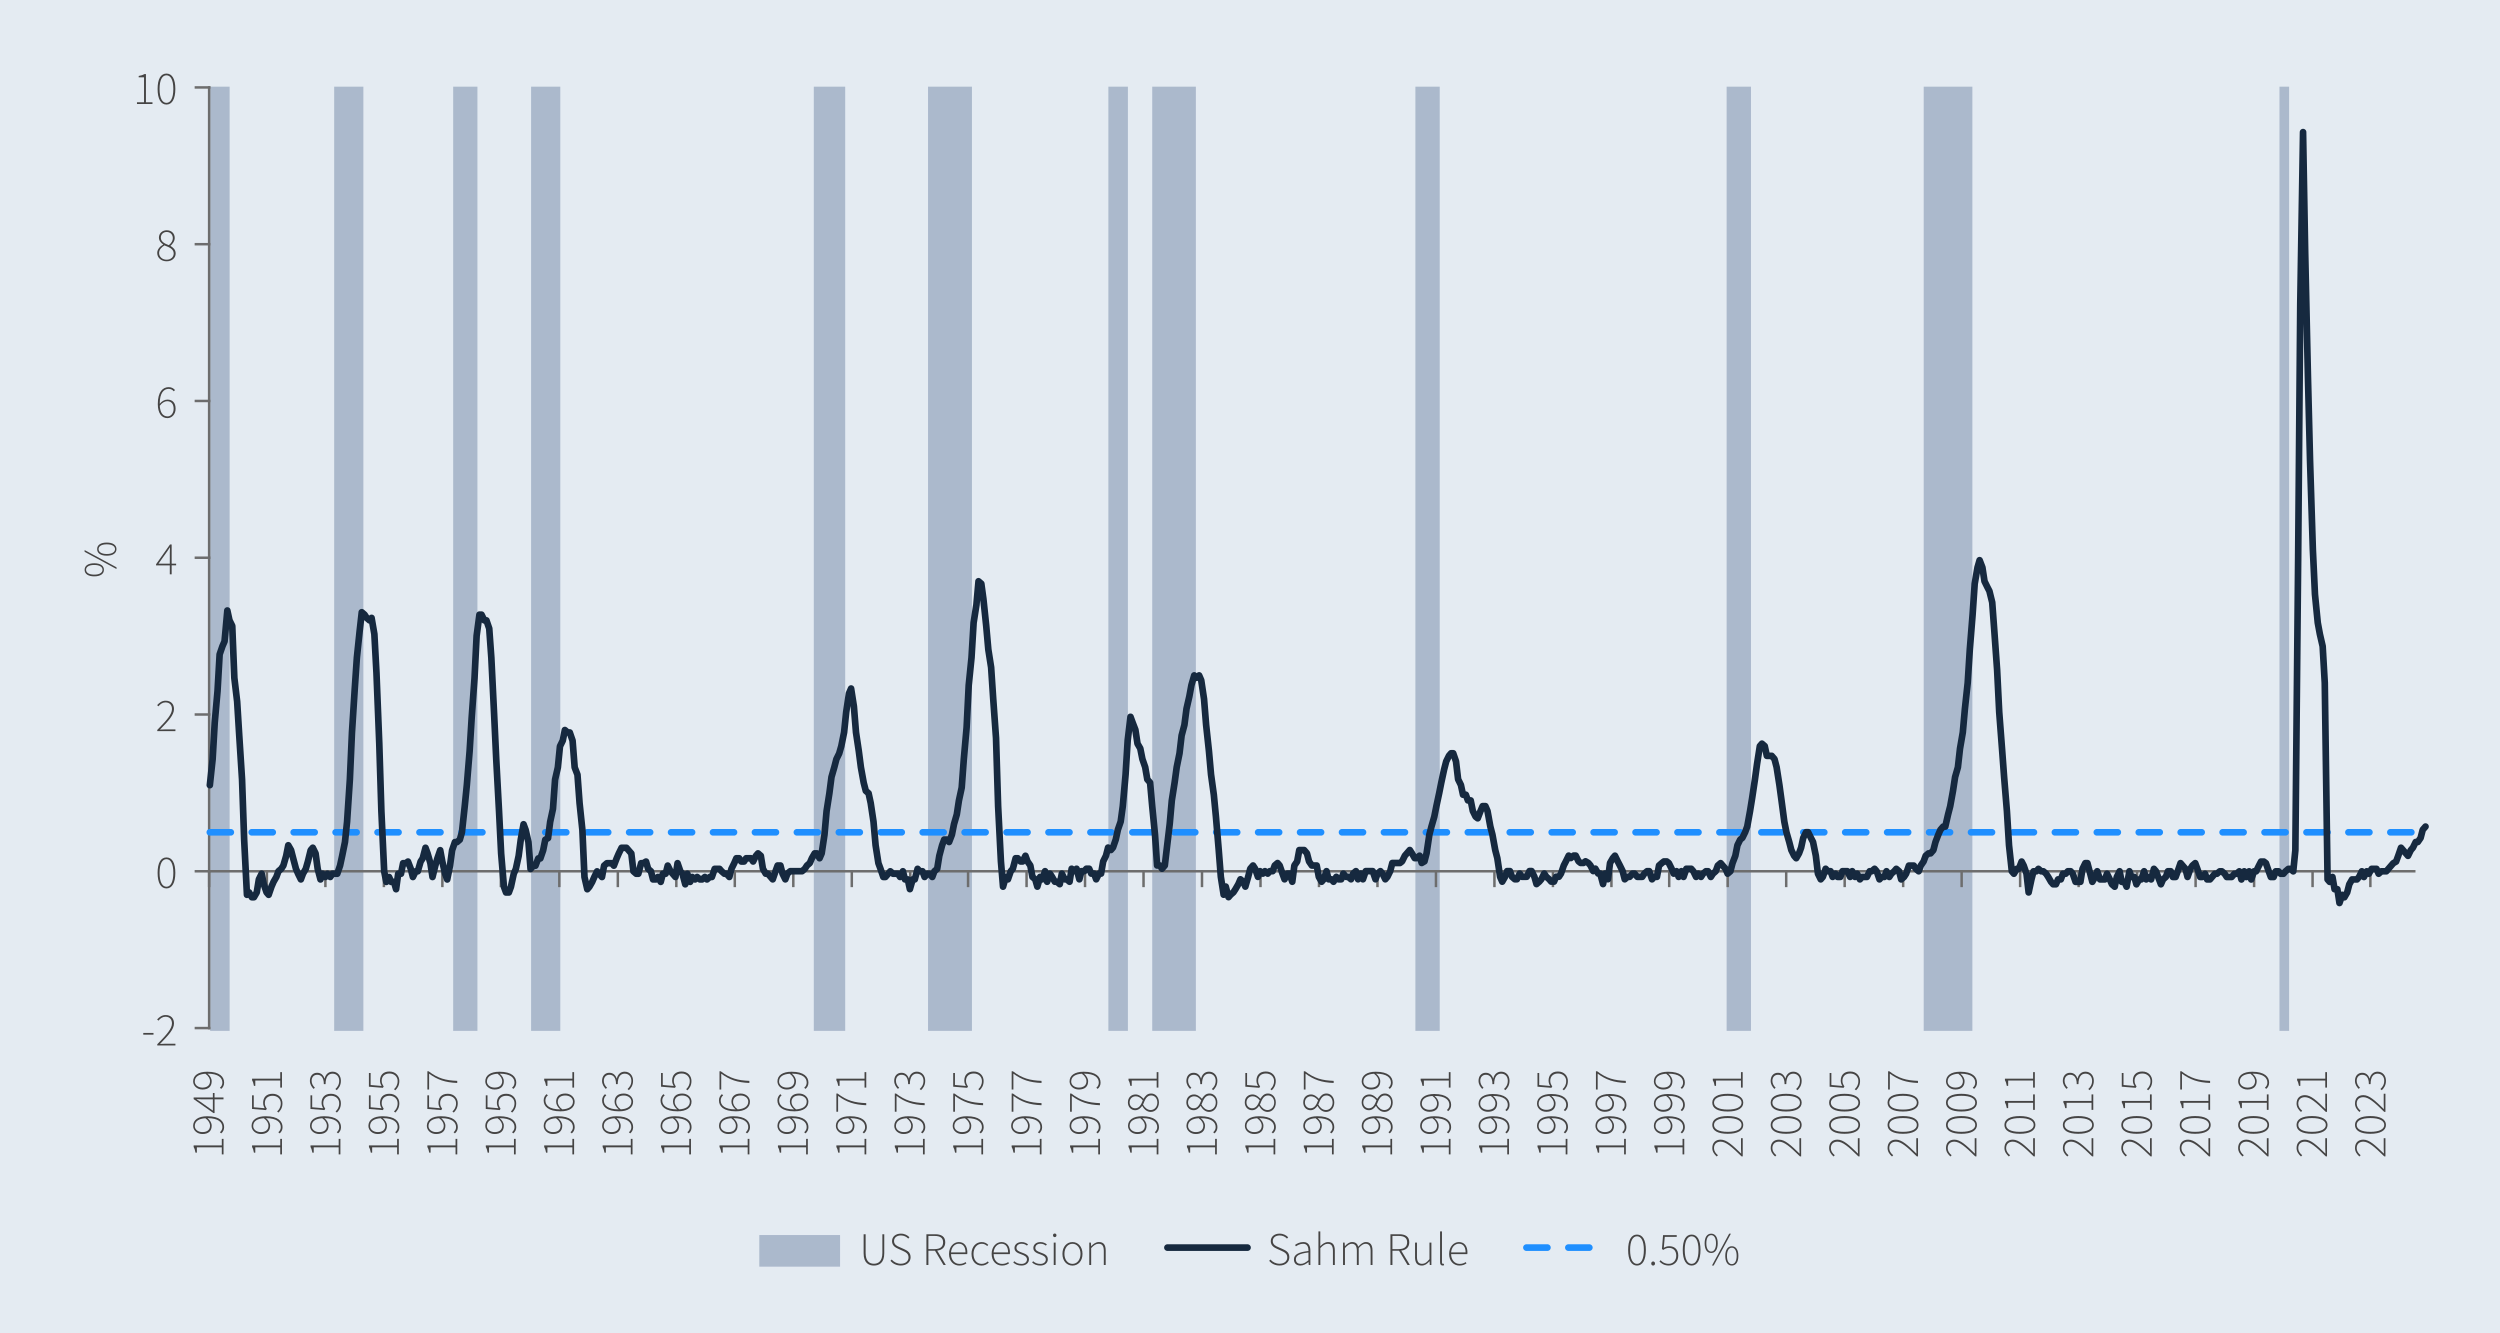
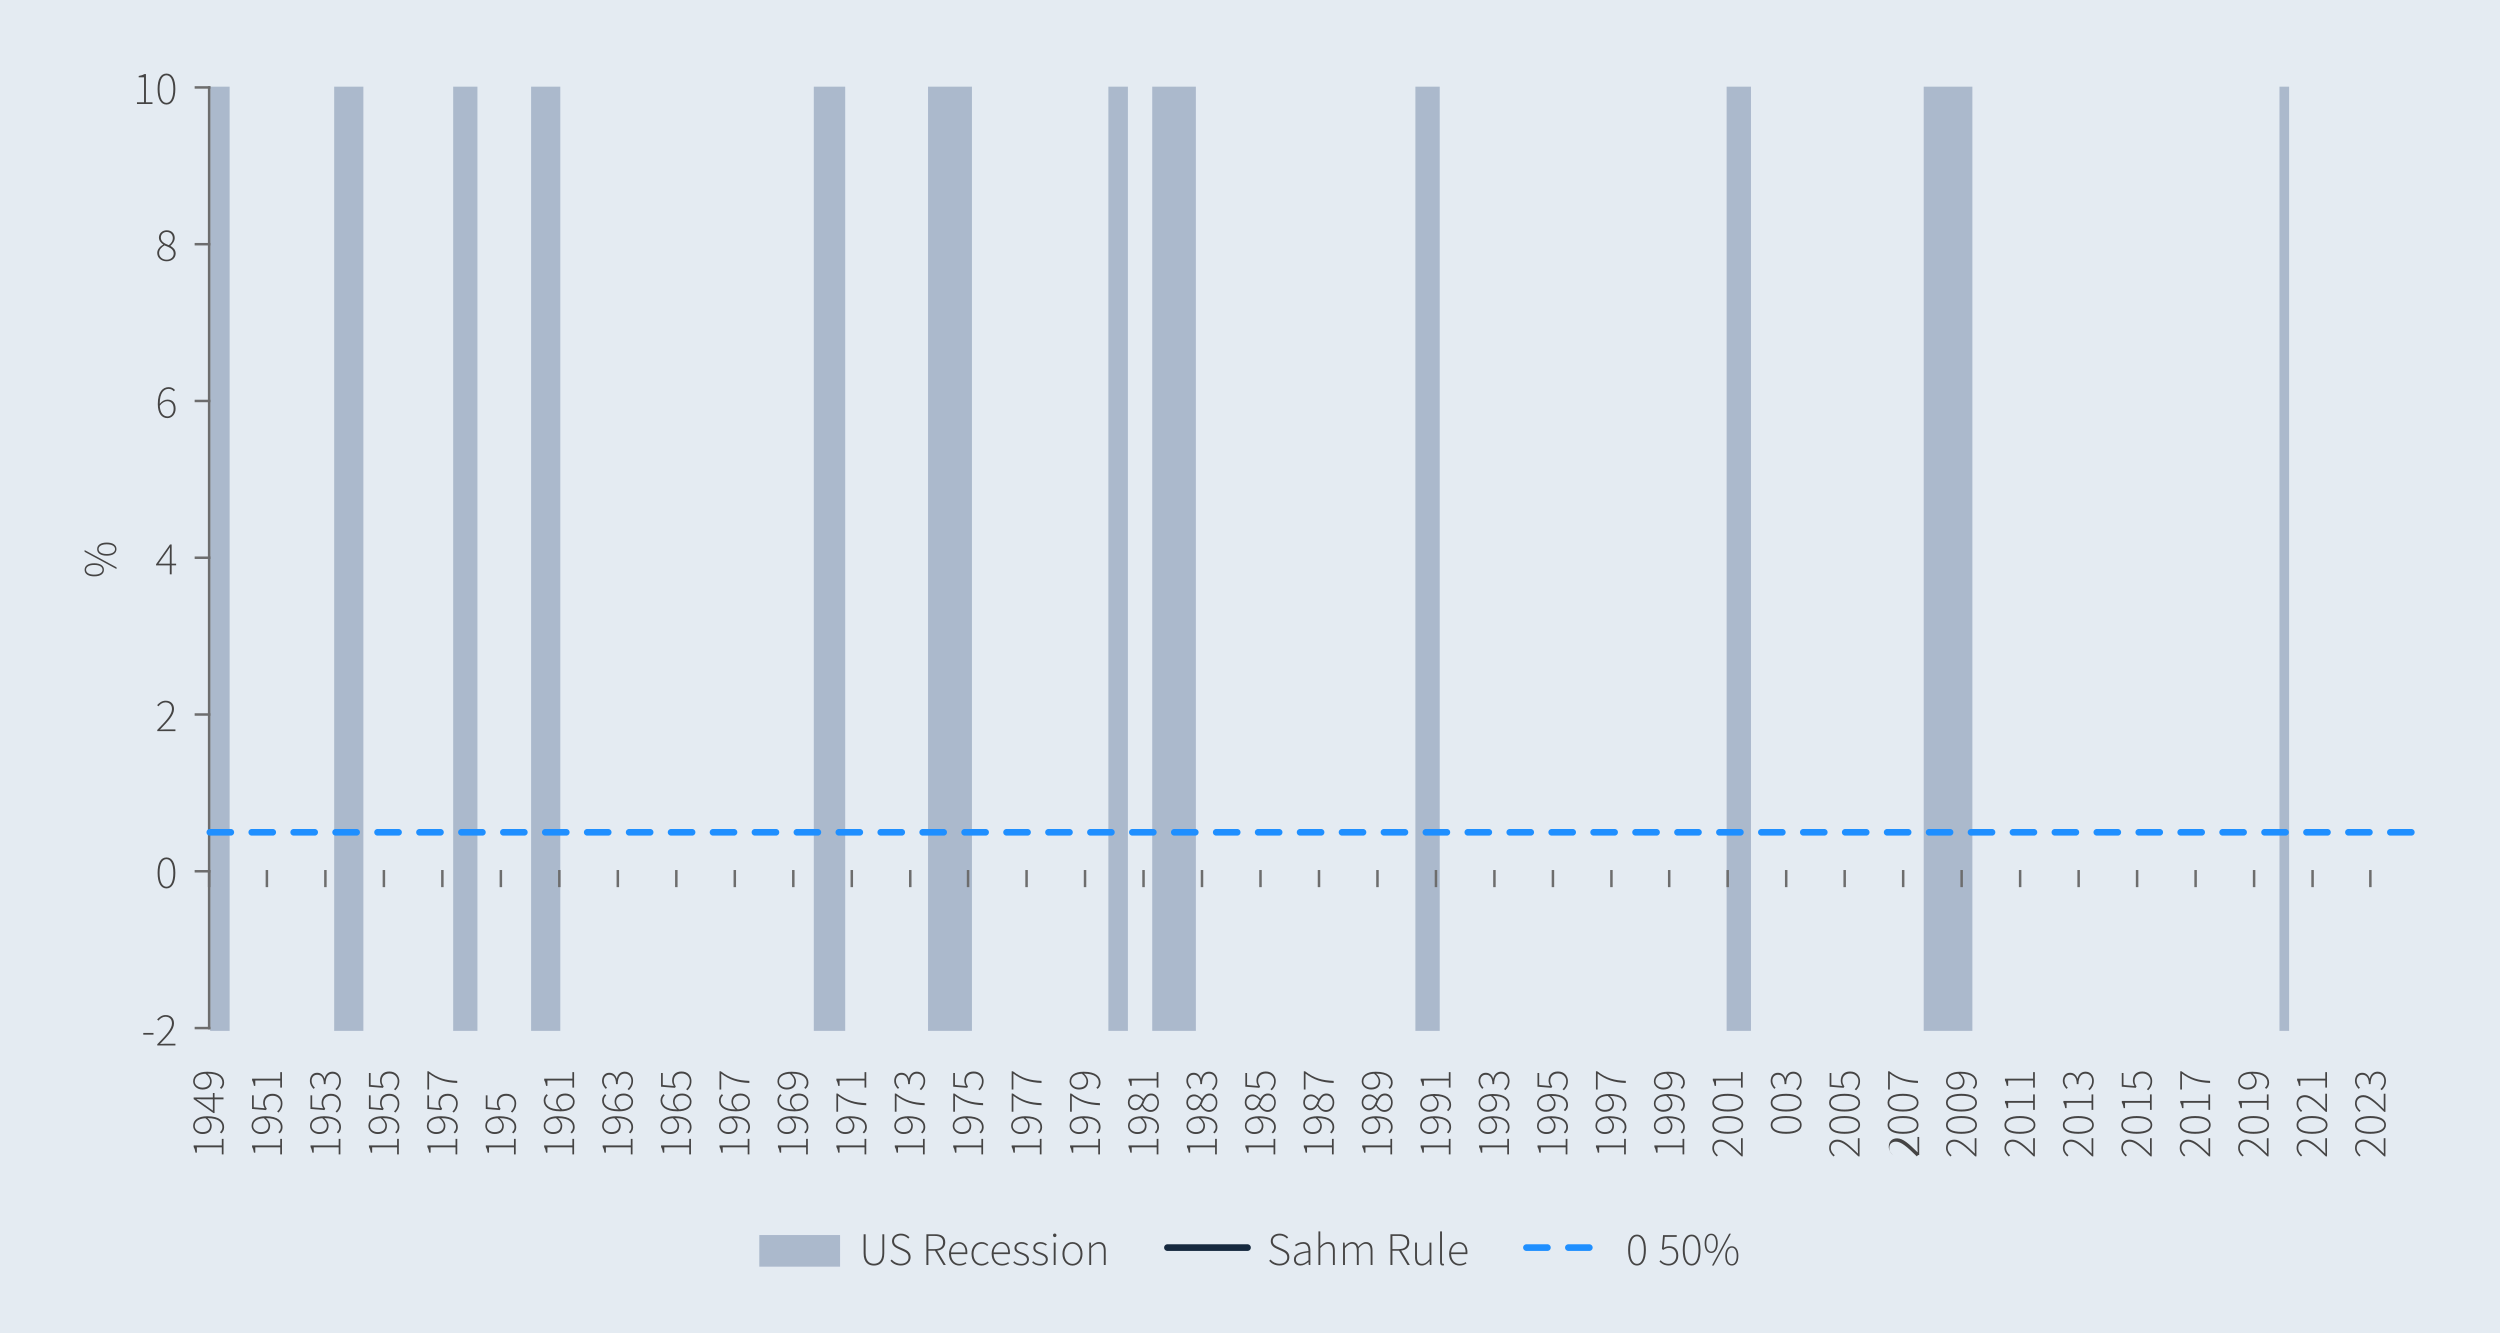
<svg xmlns="http://www.w3.org/2000/svg" id="Layer_2" viewBox="0 0 750 400">
  <defs>
    <style>.cls-1{stroke:#1f8fff;stroke-dasharray:0 0 6.29 6.29;}.cls-1,.cls-2,.cls-3,.cls-4{fill:none;}.cls-1,.cls-4{stroke-linecap:round;stroke-linejoin:round;stroke-width:2px;}.cls-5{clip-path:url(#clippath);}.cls-2,.cls-6,.cls-7,.cls-8{stroke-width:0px;}.cls-3{stroke:#6d6d6d;stroke-linecap:square;stroke-miterlimit:10;stroke-width:.75px;}.cls-9,.cls-8{fill:#e4ebf2;}.cls-10{clip-path:url(#clippath-1);}.cls-4{stroke:#16293f;}.cls-11{isolation:isolate;}.cls-6{fill:#454444;}.cls-7{fill:#abb9cc;}</style>
    <clipPath id="clippath">
      <rect class="cls-8" width="750" height="400" />
    </clipPath>
    <clipPath id="clippath-1">
      <rect class="cls-8" width="750" height="400" />
    </clipPath>
  </defs>
  <rect class="cls-9" width="750" height="400" />
  <g class="cls-5">
    <rect class="cls-8" width="750" height="400" />
    <rect class="cls-8" x="25" y="20" width="700" height="360" />
    <rect class="cls-9" width="750" height="400" />
    <g class="cls-10">
      <rect class="cls-8" x="25" y="20" width="700" height="360" />
    </g>
  </g>
  <rect class="cls-7" x="63.05" y="26" width="5.84" height="283.26" />
  <rect class="cls-7" x="100.25" y="26" width="8.76" height="283.26" />
  <rect class="cls-7" x="135.95" y="26" width="7.28" height="283.26" />
  <rect class="cls-7" x="159.33" y="26" width="8.76" height="283.26" />
  <rect class="cls-7" x="244.14" y="26" width="9.42" height="283.26" />
  <rect class="cls-7" x="278.41" y="26" width="13.17" height="283.26" />
  <rect class="cls-7" x="332.51" y="26" width="5.86" height="283.26" />
  <rect class="cls-7" x="345.67" y="26" width="13.09" height="283.26" />
  <rect class="cls-7" x="424.62" y="26" width="7.3" height="283.26" />
  <rect class="cls-7" x="517.99" y="26" width="7.3" height="283.26" />
  <rect class="cls-7" x="577.11" y="26" width="14.6" height="283.26" />
  <rect class="cls-7" x="683.84" y="26" width="2.9" height="283.26" />
  <rect class="cls-2" x="62.63" y="26.1" width="662.37" height="283.17" />
  <path class="cls-3" d="M62.74,308.42V26.23" />
  <path class="cls-3" d="M58.77,308.42h3.97M58.77,261.38h3.97M58.77,214.35h3.97M58.77,167.32h3.97M58.77,120.29h3.97M58.77,73.26h3.97M58.77,26.23h3.97" />
-   <path class="cls-3" d="M62.74,261.38h661.53" />
  <path class="cls-3" d="M62.74,261.38v4.39M80.07,261.38v4.39M97.62,261.38v4.39M115.17,261.38v4.39M132.71,261.38v4.39M150.26,261.38v4.39M167.8,261.38v4.39M185.35,261.38v4.39M202.9,261.38v4.39M220.44,261.38v4.39M237.99,261.38v4.39M255.54,261.38v4.39M273.08,261.38v4.39M290.42,261.38v4.39M307.97,261.38v4.39M325.51,261.38v4.39M343.06,261.38v4.39M360.6,261.38v4.39M378.15,261.38v4.39M395.7,261.38v4.39M413.24,261.38v4.39M430.79,261.38v4.39M448.33,261.38v4.39M465.88,261.38v4.39M483.43,261.38v4.39M500.76,261.38v4.39M518.31,261.38v4.39M535.86,261.38v4.39M553.4,261.38v4.39M570.95,261.38v4.39M588.49,261.38v4.39M606.04,261.38v4.39M623.59,261.38v4.39M641.13,261.38v4.39M658.68,261.38v4.39M676.23,261.38v4.39M693.77,261.38v4.39M711.11,261.38v4.39" />
  <path class="cls-1" d="M62.95,249.69h661.11" />
  <g class="cls-11">
    <path class="cls-6" d="M42.98,309.88h3.07v.52h-3.07v-.52Z" />
    <path class="cls-6" d="M47.18,313.28c2.94-3,4.41-4.71,4.41-6.26,0-1.12-.6-2-1.96-2-.83,0-1.55.49-2.1,1.18l-.39-.36c.67-.74,1.46-1.33,2.54-1.33,1.6,0,2.52.99,2.52,2.51,0,1.79-1.64,3.52-4.2,6.16.5-.03,1.02-.06,1.51-.06h3.12v.52h-5.45v-.35Z" />
  </g>
  <g class="cls-11">
    <path class="cls-6" d="M47.28,261.85c0-2.97.95-4.62,2.66-4.62s2.66,1.65,2.66,4.62-.97,4.68-2.66,4.68-2.66-1.69-2.66-4.68ZM52,261.85c0-2.75-.81-4.1-2.06-4.1s-2.07,1.36-2.07,4.1.81,4.17,2.07,4.17,2.06-1.43,2.06-4.17Z" />
  </g>
  <g class="cls-11">
    <path class="cls-6" d="M47.18,218.98c2.94-3,4.41-4.71,4.41-6.26,0-1.12-.6-2-1.96-2-.83,0-1.55.49-2.1,1.18l-.39-.36c.67-.74,1.46-1.33,2.54-1.33,1.6,0,2.52.99,2.52,2.51,0,1.79-1.64,3.52-4.2,6.16.5-.03,1.02-.06,1.51-.06h3.12v.52h-5.45v-.35Z" />
  </g>
  <g class="cls-11">
    <path class="cls-6" d="M50.94,169.61h-4.12v-.34l4.19-5.94h.49v5.77h1.34v.5h-1.34v2.69h-.56v-2.69ZM50.94,169.1v-3.33c0-.41.03-1.12.06-1.53h-.06c-.22.38-.48.7-.73,1.11l-2.66,3.75h3.39Z" />
  </g>
  <g class="cls-11">
    <path class="cls-6" d="M47.34,121.22c0-3.77,1.56-5.08,3.28-5.08.83,0,1.42.36,1.88.87l-.36.39c-.39-.49-.94-.74-1.53-.74-1.44,0-2.69,1.16-2.69,4.47.63-.76,1.44-1.25,2.28-1.25,1.57,0,2.48.97,2.48,2.77,0,1.61-1.12,2.79-2.44,2.79-1.78,0-2.9-1.51-2.9-4.22ZM47.93,121.73c.11,1.9.85,3.19,2.34,3.19,1.04,0,1.82-.99,1.82-2.28s-.57-2.28-1.96-2.28c-.64,0-1.51.41-2.2,1.37Z" />
  </g>
  <g class="cls-11">
    <path class="cls-6" d="M47.16,75.93c0-1.22.95-2.09,1.79-2.54v-.06c-.64-.43-1.27-1.11-1.27-2.06,0-1.27,1.02-2.19,2.33-2.19,1.51,0,2.41,1.01,2.41,2.34,0,.99-.77,1.88-1.27,2.3v.06c.76.48,1.55,1.06,1.55,2.27,0,1.3-1.08,2.34-2.7,2.34s-2.83-1.06-2.83-2.47ZM52.11,76.06c0-1.4-1.37-1.88-2.77-2.44-.92.55-1.61,1.3-1.61,2.3,0,1.11.95,1.99,2.25,1.99s2.13-.83,2.13-1.85ZM51.85,71.45c0-.99-.67-1.86-1.86-1.86-1.01,0-1.74.73-1.74,1.69,0,1.29,1.22,1.81,2.4,2.27.77-.62,1.2-1.32,1.2-2.1Z" />
  </g>
  <g class="cls-11">
    <path class="cls-6" d="M41.09,30.68h2.12v-7.48h-1.6v-.41c.71-.11,1.29-.31,1.69-.56h.48v8.45h1.96v.52h-4.65v-.52Z" />
    <path class="cls-6" d="M47.28,26.69c0-2.97.95-4.62,2.66-4.62s2.66,1.65,2.66,4.62-.97,4.68-2.66,4.68-2.66-1.69-2.66-4.68ZM52,26.69c0-2.75-.81-4.1-2.06-4.1s-2.07,1.36-2.07,4.1.81,4.17,2.07,4.17,2.06-1.43,2.06-4.17Z" />
  </g>
  <g class="cls-11">
    <path class="cls-6" d="M66.54,346.32v-2.12h-7.48v1.6h-.41c-.11-.71-.31-1.29-.56-1.69v-.48h8.45v-1.96h.52v4.65h-.52Z" />
    <path class="cls-6" d="M66.36,340.02l-.39-.35c.49-.39.74-.94.74-1.53,0-1.44-1.16-2.69-4.45-2.69.76.63,1.25,1.44,1.25,2.28,0,1.56-.98,2.48-2.77,2.48-1.62,0-2.8-1.12-2.8-2.44,0-1.78,1.53-2.9,4.23-2.9,3.77,0,5.07,1.55,5.07,3.28,0,.83-.35,1.43-.87,1.86ZM63.01,337.67c0-.64-.41-1.51-1.39-2.2-1.9.11-3.19.85-3.19,2.34,0,1.04,1.01,1.82,2.3,1.82s2.28-.57,2.28-1.96Z" />
    <path class="cls-6" d="M64.37,329.8v4.12h-.34l-5.94-4.19v-.49h5.77v-1.34h.5v1.34h2.69v.56h-2.69ZM63.86,329.8h-3.33c-.41,0-1.12-.03-1.53-.06v.06c.38.22.7.48,1.11.73l3.75,2.66v-3.39Z" />
    <path class="cls-6" d="M66.36,326.67l-.39-.35c.49-.39.74-.94.74-1.53,0-1.44-1.16-2.69-4.45-2.69.76.63,1.25,1.44,1.25,2.28,0,1.56-.98,2.48-2.77,2.48-1.62,0-2.8-1.12-2.8-2.44,0-1.78,1.53-2.9,4.23-2.9,3.77,0,5.07,1.55,5.07,3.28,0,.83-.35,1.43-.87,1.86ZM63.01,324.32c0-.64-.41-1.51-1.39-2.2-1.9.11-3.19.85-3.19,2.34,0,1.04,1.01,1.82,2.3,1.82s2.28-.57,2.28-1.96Z" />
  </g>
  <g class="cls-11">
    <path class="cls-6" d="M84.07,346.32v-2.12h-7.48v1.6h-.41c-.11-.71-.31-1.29-.56-1.69v-.48h8.45v-1.96h.52v4.65h-.52Z" />
    <path class="cls-6" d="M83.89,340.02l-.39-.35c.49-.39.74-.94.74-1.53,0-1.44-1.16-2.69-4.45-2.69.76.63,1.25,1.44,1.25,2.28,0,1.56-.98,2.48-2.77,2.48-1.62,0-2.8-1.12-2.8-2.44,0-1.78,1.53-2.9,4.23-2.9,3.77,0,5.07,1.55,5.07,3.28,0,.83-.35,1.43-.87,1.86ZM80.54,337.67c0-.64-.41-1.51-1.39-2.2-1.9.11-3.19.85-3.19,2.34,0,1.04,1.01,1.82,2.3,1.82s2.28-.57,2.28-1.96Z" />
    <path class="cls-6" d="M83.55,333.78l-.41-.34c.56-.53,1.09-1.23,1.09-2.47s-.98-2.24-2.44-2.24-2.34.85-2.34,2.21c0,.67.24,1.13.6,1.67l-.25.42-4.19-.34v-4.1h.52v3.59l3.29.29c-.28-.46-.48-.95-.48-1.62,0-1.51.87-2.72,2.82-2.72s2.98,1.41,2.98,2.84-.63,2.23-1.2,2.8Z" />
    <path class="cls-6" d="M84.07,326.29v-2.12h-7.48v1.6h-.41c-.11-.71-.31-1.29-.56-1.69v-.48h8.45v-1.96h.52v4.65h-.52Z" />
  </g>
  <g class="cls-11">
    <path class="cls-6" d="M101.6,346.32v-2.12h-7.48v1.6h-.41c-.11-.71-.31-1.29-.56-1.69v-.48h8.45v-1.96h.52v4.65h-.52Z" />
    <path class="cls-6" d="M101.42,340.02l-.39-.35c.49-.39.74-.94.74-1.53,0-1.44-1.16-2.69-4.45-2.69.76.63,1.25,1.44,1.25,2.28,0,1.56-.98,2.48-2.77,2.48-1.62,0-2.8-1.12-2.8-2.44,0-1.78,1.53-2.9,4.23-2.9,3.77,0,5.07,1.55,5.07,3.28,0,.83-.35,1.43-.87,1.86ZM98.07,337.67c0-.64-.41-1.51-1.39-2.2-1.9.11-3.19.85-3.19,2.34,0,1.04,1.01,1.82,2.3,1.82s2.28-.57,2.28-1.96Z" />
    <path class="cls-6" d="M101.08,333.78l-.41-.34c.56-.53,1.09-1.23,1.09-2.47s-.98-2.24-2.44-2.24-2.34.85-2.34,2.21c0,.67.24,1.13.6,1.67l-.25.42-4.19-.34v-4.1h.52v3.59l3.29.29c-.28-.46-.48-.95-.48-1.62,0-1.51.87-2.72,2.82-2.72s2.98,1.41,2.98,2.84-.63,2.23-1.2,2.8Z" />
    <path class="cls-6" d="M101.02,327.06l-.41-.35c.59-.53,1.15-1.25,1.15-2.49s-.78-2.12-2-2.12-2.09.91-2.09,3.15h-.52c0-2.09-.88-2.82-1.98-2.82-1.02,0-1.68.73-1.68,1.83,0,.81.43,1.54.98,2.06l-.39.35c-.6-.62-1.11-1.39-1.11-2.42,0-1.37.8-2.42,2.17-2.42,1.18,0,1.88.74,2.21,1.71h.06c.22-1.11,1.05-2.04,2.34-2.04,1.54,0,2.52,1.19,2.52,2.73,0,1.43-.66,2.25-1.26,2.83Z" />
  </g>
  <g class="cls-11">
    <path class="cls-6" d="M119.13,346.32v-2.12h-7.48v1.6h-.41c-.11-.71-.31-1.29-.56-1.69v-.48h8.45v-1.96h.52v4.65h-.52Z" />
    <path class="cls-6" d="M118.94,340.02l-.39-.35c.49-.39.74-.94.74-1.53,0-1.44-1.16-2.69-4.45-2.69.76.63,1.25,1.44,1.25,2.28,0,1.56-.98,2.48-2.77,2.48-1.62,0-2.8-1.12-2.8-2.44,0-1.78,1.53-2.9,4.23-2.9,3.77,0,5.07,1.55,5.07,3.28,0,.83-.35,1.43-.87,1.86ZM115.6,337.67c0-.64-.41-1.51-1.39-2.2-1.9.11-3.19.85-3.19,2.34,0,1.04,1.01,1.82,2.3,1.82s2.28-.57,2.28-1.96Z" />
    <path class="cls-6" d="M118.61,333.78l-.41-.34c.56-.53,1.09-1.23,1.09-2.47s-.98-2.24-2.44-2.24-2.34.85-2.34,2.21c0,.67.24,1.13.6,1.67l-.25.42-4.19-.34v-4.1h.52v3.59l3.29.29c-.28-.46-.48-.95-.48-1.62,0-1.51.87-2.72,2.82-2.72s2.98,1.41,2.98,2.84-.63,2.23-1.2,2.8Z" />
    <path class="cls-6" d="M118.61,327.1l-.41-.34c.56-.53,1.09-1.23,1.09-2.47s-.98-2.24-2.44-2.24-2.34.85-2.34,2.21c0,.67.24,1.13.6,1.67l-.25.42-4.19-.34v-4.1h.52v3.59l3.29.29c-.28-.46-.48-.95-.48-1.62,0-1.51.87-2.72,2.82-2.72s2.98,1.41,2.98,2.84-.63,2.23-1.2,2.8Z" />
  </g>
  <g class="cls-11">
    <path class="cls-6" d="M136.66,346.32v-2.12h-7.48v1.6h-.41c-.11-.71-.31-1.29-.56-1.69v-.48h8.45v-1.96h.52v4.65h-.52Z" />
    <path class="cls-6" d="M136.47,340.02l-.39-.35c.49-.39.74-.94.74-1.53,0-1.44-1.16-2.69-4.45-2.69.76.63,1.25,1.44,1.25,2.28,0,1.56-.98,2.48-2.77,2.48-1.62,0-2.8-1.12-2.8-2.44,0-1.78,1.53-2.9,4.23-2.9,3.77,0,5.07,1.55,5.07,3.28,0,.83-.35,1.43-.87,1.86ZM133.13,337.67c0-.64-.41-1.51-1.39-2.2-1.9.11-3.19.85-3.19,2.34,0,1.04,1.01,1.82,2.3,1.82s2.28-.57,2.28-1.96Z" />
    <path class="cls-6" d="M136.14,333.78l-.41-.34c.56-.53,1.09-1.23,1.09-2.47s-.98-2.24-2.44-2.24-2.34.85-2.34,2.21c0,.67.24,1.13.6,1.67l-.25.42-4.19-.34v-4.1h.52v3.59l3.29.29c-.28-.46-.48-.95-.48-1.62,0-1.51.87-2.72,2.82-2.72s2.98,1.41,2.98,2.84-.63,2.23-1.2,2.8Z" />
    <path class="cls-6" d="M128.73,322.09v4.76h-.52v-5.48h.35c2.86,2.17,5.11,2.75,8.61,2.89v.63c-3.63-.15-5.91-.94-8.45-2.8Z" />
  </g>
  <g class="cls-11">
    <path class="cls-6" d="M154.19,346.32v-2.12h-7.48v1.6h-.41c-.11-.71-.31-1.29-.56-1.69v-.48h8.45v-1.96h.52v4.65h-.52Z" />
    <path class="cls-6" d="M154,340.02l-.39-.35c.49-.39.74-.94.74-1.53,0-1.44-1.16-2.69-4.45-2.69.76.63,1.25,1.44,1.25,2.28,0,1.56-.98,2.48-2.77,2.48-1.62,0-2.8-1.12-2.8-2.44,0-1.78,1.53-2.9,4.23-2.9,3.77,0,5.07,1.55,5.07,3.28,0,.83-.35,1.43-.87,1.86ZM150.66,337.67c0-.64-.41-1.51-1.39-2.2-1.9.11-3.19.85-3.19,2.34,0,1.04,1.01,1.82,2.3,1.82s2.28-.57,2.28-1.96Z" />
    <path class="cls-6" d="M153.67,333.78l-.41-.34c.56-.53,1.09-1.23,1.09-2.47s-.98-2.24-2.44-2.24-2.34.85-2.34,2.21c0,.67.24,1.13.6,1.67l-.25.42-4.19-.34v-4.1h.52v3.59l3.29.29c-.28-.46-.48-.95-.48-1.62,0-1.51.87-2.72,2.82-2.72s2.98,1.41,2.98,2.84-.63,2.23-1.2,2.8Z" />
-     <path class="cls-6" d="M154,326.67l-.39-.35c.49-.39.74-.94.74-1.53,0-1.44-1.16-2.69-4.45-2.69.76.63,1.25,1.44,1.25,2.28,0,1.56-.98,2.48-2.77,2.48-1.62,0-2.8-1.12-2.8-2.44,0-1.78,1.53-2.9,4.23-2.9,3.77,0,5.07,1.55,5.07,3.28,0,.83-.35,1.43-.87,1.86ZM150.66,324.32c0-.64-.41-1.51-1.39-2.2-1.9.11-3.19.85-3.19,2.34,0,1.04,1.01,1.82,2.3,1.82s2.28-.57,2.28-1.96Z" />
  </g>
  <g class="cls-11">
    <path class="cls-6" d="M171.71,346.32v-2.12h-7.48v1.6h-.41c-.11-.71-.31-1.29-.56-1.69v-.48h8.45v-1.96h.52v4.65h-.52Z" />
    <path class="cls-6" d="M171.53,340.02l-.39-.35c.49-.39.74-.94.74-1.53,0-1.44-1.16-2.69-4.45-2.69.76.63,1.25,1.44,1.25,2.28,0,1.56-.98,2.48-2.77,2.48-1.62,0-2.8-1.12-2.8-2.44,0-1.78,1.53-2.9,4.23-2.9,3.77,0,5.07,1.55,5.07,3.28,0,.83-.35,1.43-.87,1.86ZM168.18,337.67c0-.64-.41-1.51-1.39-2.2-1.9.11-3.19.85-3.19,2.34,0,1.04,1.01,1.82,2.3,1.82s2.28-.57,2.28-1.96Z" />
    <path class="cls-6" d="M168.18,333.4c-3.77,0-5.08-1.55-5.08-3.28,0-.83.36-1.41.87-1.88l.39.36c-.49.39-.74.94-.74,1.53,0,1.44,1.16,2.69,4.47,2.69-.76-.63-1.25-1.44-1.25-2.28,0-1.57.97-2.48,2.77-2.48,1.61,0,2.79,1.12,2.79,2.44,0,1.78-1.51,2.9-4.22,2.9ZM168.7,332.81c1.9-.11,3.19-.85,3.19-2.34,0-1.04-.99-1.82-2.28-1.82s-2.28.57-2.28,1.96c0,.64.41,1.51,1.37,2.2Z" />
    <path class="cls-6" d="M171.71,326.29v-2.12h-7.48v1.6h-.41c-.11-.71-.31-1.29-.56-1.69v-.48h8.45v-1.96h.52v4.65h-.52Z" />
  </g>
  <g class="cls-11">
    <path class="cls-6" d="M189.24,346.32v-2.12h-7.48v1.6h-.41c-.11-.71-.31-1.29-.56-1.69v-.48h8.45v-1.96h.52v4.65h-.52Z" />
    <path class="cls-6" d="M189.06,340.02l-.39-.35c.49-.39.74-.94.74-1.53,0-1.44-1.16-2.69-4.45-2.69.76.63,1.25,1.44,1.25,2.28,0,1.56-.98,2.48-2.77,2.48-1.62,0-2.8-1.12-2.8-2.44,0-1.78,1.53-2.9,4.23-2.9,3.77,0,5.07,1.55,5.07,3.28,0,.83-.35,1.43-.87,1.86ZM185.71,337.67c0-.64-.41-1.51-1.39-2.2-1.9.11-3.19.85-3.19,2.34,0,1.04,1.01,1.82,2.3,1.82s2.28-.57,2.28-1.96Z" />
    <path class="cls-6" d="M185.71,333.4c-3.77,0-5.08-1.55-5.08-3.28,0-.83.36-1.41.87-1.88l.39.36c-.49.39-.74.94-.74,1.53,0,1.44,1.16,2.69,4.47,2.69-.76-.63-1.25-1.44-1.25-2.28,0-1.57.97-2.48,2.77-2.48,1.61,0,2.79,1.12,2.79,2.44,0,1.78-1.51,2.9-4.22,2.9ZM186.23,332.81c1.9-.11,3.19-.85,3.19-2.34,0-1.04-.99-1.82-2.28-1.82s-2.28.57-2.28,1.96c0,.64.41,1.51,1.37,2.2Z" />
    <path class="cls-6" d="M188.67,327.06l-.41-.35c.59-.53,1.15-1.25,1.15-2.49s-.78-2.12-2-2.12-2.09.91-2.09,3.15h-.52c0-2.09-.88-2.82-1.98-2.82-1.02,0-1.68.73-1.68,1.83,0,.81.43,1.54.98,2.06l-.39.35c-.6-.62-1.11-1.39-1.11-2.42,0-1.37.8-2.42,2.17-2.42,1.18,0,1.88.74,2.21,1.71h.06c.22-1.11,1.05-2.04,2.34-2.04,1.54,0,2.52,1.19,2.52,2.73,0,1.43-.66,2.25-1.26,2.83Z" />
  </g>
  <g class="cls-11">
    <path class="cls-6" d="M206.77,346.32v-2.12h-7.48v1.6h-.41c-.11-.71-.31-1.29-.56-1.69v-.48h8.45v-1.96h.52v4.65h-.52Z" />
    <path class="cls-6" d="M206.59,340.02l-.39-.35c.49-.39.74-.94.74-1.53,0-1.44-1.16-2.69-4.45-2.69.76.63,1.25,1.44,1.25,2.28,0,1.56-.98,2.48-2.77,2.48-1.62,0-2.8-1.12-2.8-2.44,0-1.78,1.53-2.9,4.23-2.9,3.77,0,5.07,1.55,5.07,3.28,0,.83-.35,1.43-.87,1.86ZM203.24,337.67c0-.64-.41-1.51-1.39-2.2-1.9.11-3.19.85-3.19,2.34,0,1.04,1.01,1.82,2.3,1.82s2.28-.57,2.28-1.96Z" />
    <path class="cls-6" d="M203.24,333.4c-3.77,0-5.08-1.55-5.08-3.28,0-.83.36-1.41.87-1.88l.39.36c-.49.39-.74.94-.74,1.53,0,1.44,1.16,2.69,4.47,2.69-.76-.63-1.25-1.44-1.25-2.28,0-1.57.97-2.48,2.77-2.48,1.61,0,2.79,1.12,2.79,2.44,0,1.78-1.51,2.9-4.22,2.9ZM203.76,332.81c1.9-.11,3.19-.85,3.19-2.34,0-1.04-.99-1.82-2.28-1.82s-2.28.57-2.28,1.96c0,.64.41,1.51,1.37,2.2Z" />
    <path class="cls-6" d="M206.25,327.1l-.41-.34c.56-.53,1.09-1.23,1.09-2.47s-.98-2.24-2.44-2.24-2.34.85-2.34,2.21c0,.67.24,1.13.6,1.67l-.25.42-4.19-.34v-4.1h.52v3.59l3.29.29c-.28-.46-.48-.95-.48-1.62,0-1.51.87-2.72,2.82-2.72s2.98,1.41,2.98,2.84-.63,2.23-1.2,2.8Z" />
  </g>
  <g class="cls-11">
    <path class="cls-6" d="M224.3,346.32v-2.12h-7.48v1.6h-.41c-.11-.71-.31-1.29-.56-1.69v-.48h8.45v-1.96h.52v4.65h-.52Z" />
    <path class="cls-6" d="M224.12,340.02l-.39-.35c.49-.39.74-.94.74-1.53,0-1.44-1.16-2.69-4.45-2.69.76.63,1.25,1.44,1.25,2.28,0,1.56-.98,2.48-2.77,2.48-1.62,0-2.8-1.12-2.8-2.44,0-1.78,1.53-2.9,4.23-2.9,3.77,0,5.07,1.55,5.07,3.28,0,.83-.35,1.43-.87,1.86ZM220.77,337.67c0-.64-.41-1.51-1.39-2.2-1.9.11-3.19.85-3.19,2.34,0,1.04,1.01,1.82,2.3,1.82s2.28-.57,2.28-1.96Z" />
    <path class="cls-6" d="M220.77,333.4c-3.77,0-5.08-1.55-5.08-3.28,0-.83.36-1.41.87-1.88l.39.36c-.49.39-.74.94-.74,1.53,0,1.44,1.16,2.69,4.47,2.69-.76-.63-1.25-1.44-1.25-2.28,0-1.57.97-2.48,2.77-2.48,1.61,0,2.79,1.12,2.79,2.44,0,1.78-1.51,2.9-4.22,2.9ZM221.29,332.81c1.9-.11,3.19-.85,3.19-2.34,0-1.04-.99-1.82-2.28-1.82s-2.28.57-2.28,1.96c0,.64.41,1.51,1.37,2.2Z" />
    <path class="cls-6" d="M216.37,322.09v4.76h-.52v-5.48h.35c2.86,2.17,5.11,2.75,8.61,2.89v.63c-3.63-.15-5.91-.94-8.45-2.8Z" />
  </g>
  <g class="cls-11">
    <path class="cls-6" d="M241.83,346.32v-2.12h-7.48v1.6h-.41c-.11-.71-.31-1.29-.56-1.69v-.48h8.45v-1.96h.52v4.65h-.52Z" />
    <path class="cls-6" d="M241.65,340.02l-.39-.35c.49-.39.74-.94.74-1.53,0-1.44-1.16-2.69-4.45-2.69.76.63,1.25,1.44,1.25,2.28,0,1.56-.98,2.48-2.77,2.48-1.62,0-2.8-1.12-2.8-2.44,0-1.78,1.53-2.9,4.23-2.9,3.77,0,5.07,1.55,5.07,3.28,0,.83-.35,1.43-.87,1.86ZM238.3,337.67c0-.64-.41-1.51-1.39-2.2-1.9.11-3.19.85-3.19,2.34,0,1.04,1.01,1.82,2.3,1.82s2.28-.57,2.28-1.96Z" />
    <path class="cls-6" d="M238.3,333.4c-3.77,0-5.08-1.55-5.08-3.28,0-.83.36-1.41.87-1.88l.39.36c-.49.39-.74.94-.74,1.53,0,1.44,1.16,2.69,4.47,2.69-.76-.63-1.25-1.44-1.25-2.28,0-1.57.97-2.48,2.77-2.48,1.61,0,2.79,1.12,2.79,2.44,0,1.78-1.51,2.9-4.22,2.9ZM238.82,332.81c1.9-.11,3.19-.85,3.19-2.34,0-1.04-.99-1.82-2.28-1.82s-2.28.57-2.28,1.96c0,.64.41,1.51,1.37,2.2Z" />
    <path class="cls-6" d="M241.65,326.67l-.39-.35c.49-.39.74-.94.74-1.53,0-1.44-1.16-2.69-4.45-2.69.76.63,1.25,1.44,1.25,2.28,0,1.56-.98,2.48-2.77,2.48-1.62,0-2.8-1.12-2.8-2.44,0-1.78,1.53-2.9,4.23-2.9,3.77,0,5.07,1.55,5.07,3.28,0,.83-.35,1.43-.87,1.86ZM238.3,324.32c0-.64-.41-1.51-1.39-2.2-1.9.11-3.19.85-3.19,2.34,0,1.04,1.01,1.82,2.3,1.82s2.28-.57,2.28-1.96Z" />
  </g>
  <g class="cls-11">
    <path class="cls-6" d="M259.36,346.32v-2.12h-7.48v1.6h-.41c-.11-.71-.31-1.29-.56-1.69v-.48h8.45v-1.96h.52v4.65h-.52Z" />
    <path class="cls-6" d="M259.18,340.02l-.39-.35c.49-.39.74-.94.74-1.53,0-1.44-1.16-2.69-4.45-2.69.76.63,1.25,1.44,1.25,2.28,0,1.56-.98,2.48-2.77,2.48-1.62,0-2.8-1.12-2.8-2.44,0-1.78,1.53-2.9,4.23-2.9,3.77,0,5.07,1.55,5.07,3.28,0,.83-.35,1.43-.87,1.86ZM255.83,337.67c0-.64-.41-1.51-1.39-2.2-1.9.11-3.19.85-3.19,2.34,0,1.04,1.01,1.82,2.3,1.82s2.28-.57,2.28-1.96Z" />
    <path class="cls-6" d="M251.43,328.77v4.76h-.52v-5.48h.35c2.86,2.17,5.11,2.75,8.61,2.89v.63c-3.63-.15-5.91-.94-8.45-2.8Z" />
    <path class="cls-6" d="M259.36,326.29v-2.12h-7.48v1.6h-.41c-.11-.71-.31-1.29-.56-1.69v-.48h8.45v-1.96h.52v4.65h-.52Z" />
  </g>
  <g class="cls-11">
    <path class="cls-6" d="M276.89,346.32v-2.12h-7.48v1.6h-.41c-.11-.71-.31-1.29-.56-1.69v-.48h8.45v-1.96h.52v4.65h-.52Z" />
    <path class="cls-6" d="M276.7,340.02l-.39-.35c.49-.39.74-.94.74-1.53,0-1.44-1.16-2.69-4.45-2.69.76.63,1.25,1.44,1.25,2.28,0,1.56-.98,2.48-2.77,2.48-1.62,0-2.8-1.12-2.8-2.44,0-1.78,1.53-2.9,4.23-2.9,3.77,0,5.07,1.55,5.07,3.28,0,.83-.35,1.43-.87,1.86ZM273.36,337.67c0-.64-.41-1.51-1.39-2.2-1.9.11-3.19.85-3.19,2.34,0,1.04,1.01,1.82,2.3,1.82s2.28-.57,2.28-1.96Z" />
    <path class="cls-6" d="M268.96,328.77v4.76h-.52v-5.48h.35c2.86,2.17,5.11,2.75,8.61,2.89v.63c-3.63-.15-5.91-.94-8.45-2.8Z" />
    <path class="cls-6" d="M276.31,327.06l-.41-.35c.59-.53,1.15-1.25,1.15-2.49s-.78-2.12-2-2.12-2.09.91-2.09,3.15h-.52c0-2.09-.88-2.82-1.98-2.82-1.02,0-1.68.73-1.68,1.83,0,.81.43,1.54.98,2.06l-.39.35c-.6-.62-1.11-1.39-1.11-2.42,0-1.37.8-2.42,2.17-2.42,1.18,0,1.88.74,2.21,1.71h.06c.22-1.11,1.05-2.04,2.34-2.04,1.54,0,2.52,1.19,2.52,2.73,0,1.43-.66,2.25-1.26,2.83Z" />
  </g>
  <g class="cls-11">
    <path class="cls-6" d="M294.41,346.32v-2.12h-7.48v1.6h-.41c-.11-.71-.31-1.29-.56-1.69v-.48h8.45v-1.96h.52v4.65h-.52Z" />
    <path class="cls-6" d="M294.23,340.02l-.39-.35c.49-.39.74-.94.74-1.53,0-1.44-1.16-2.69-4.45-2.69.76.63,1.25,1.44,1.25,2.28,0,1.56-.98,2.48-2.77,2.48-1.62,0-2.8-1.12-2.8-2.44,0-1.78,1.53-2.9,4.23-2.9,3.77,0,5.07,1.55,5.07,3.28,0,.83-.35,1.43-.87,1.86ZM290.88,337.67c0-.64-.41-1.51-1.39-2.2-1.9.11-3.19.85-3.19,2.34,0,1.04,1.01,1.82,2.3,1.82s2.28-.57,2.28-1.96Z" />
    <path class="cls-6" d="M286.49,328.77v4.76h-.52v-5.48h.35c2.86,2.17,5.11,2.75,8.61,2.89v.63c-3.63-.15-5.91-.94-8.45-2.8Z" />
    <path class="cls-6" d="M293.9,327.1l-.41-.34c.56-.53,1.09-1.23,1.09-2.47s-.98-2.24-2.44-2.24-2.34.85-2.34,2.21c0,.67.24,1.13.6,1.67l-.25.42-4.19-.34v-4.1h.52v3.59l3.29.29c-.28-.46-.48-.95-.48-1.62,0-1.51.87-2.72,2.82-2.72s2.98,1.41,2.98,2.84-.63,2.23-1.2,2.8Z" />
  </g>
  <g class="cls-11">
    <path class="cls-6" d="M311.94,346.32v-2.12h-7.48v1.6h-.41c-.11-.71-.31-1.29-.56-1.69v-.48h8.45v-1.96h.52v4.65h-.52Z" />
    <path class="cls-6" d="M311.76,340.02l-.39-.35c.49-.39.74-.94.74-1.53,0-1.44-1.16-2.69-4.45-2.69.76.63,1.25,1.44,1.25,2.28,0,1.56-.98,2.48-2.77,2.48-1.62,0-2.8-1.12-2.8-2.44,0-1.78,1.53-2.9,4.23-2.9,3.77,0,5.07,1.55,5.07,3.28,0,.83-.35,1.43-.87,1.86ZM308.41,337.67c0-.64-.41-1.51-1.39-2.2-1.9.11-3.19.85-3.19,2.34,0,1.04,1.01,1.82,2.3,1.82s2.28-.57,2.28-1.96Z" />
    <path class="cls-6" d="M304.02,328.77v4.76h-.52v-5.48h.35c2.86,2.17,5.11,2.75,8.61,2.89v.63c-3.63-.15-5.91-.94-8.45-2.8Z" />
    <path class="cls-6" d="M304.02,322.09v4.76h-.52v-5.48h.35c2.86,2.17,5.11,2.75,8.61,2.89v.63c-3.63-.15-5.91-.94-8.45-2.8Z" />
  </g>
  <g class="cls-11">
    <path class="cls-6" d="M329.47,346.32v-2.12h-7.48v1.6h-.41c-.11-.71-.31-1.29-.56-1.69v-.48h8.45v-1.96h.52v4.65h-.52Z" />
    <path class="cls-6" d="M329.29,340.02l-.39-.35c.49-.39.74-.94.74-1.53,0-1.44-1.16-2.69-4.45-2.69.76.63,1.25,1.44,1.25,2.28,0,1.56-.98,2.48-2.77,2.48-1.62,0-2.8-1.12-2.8-2.44,0-1.78,1.53-2.9,4.23-2.9,3.77,0,5.07,1.55,5.07,3.28,0,.83-.35,1.43-.87,1.86ZM325.94,337.67c0-.64-.41-1.51-1.39-2.2-1.9.11-3.19.85-3.19,2.34,0,1.04,1.01,1.82,2.3,1.82s2.28-.57,2.28-1.96Z" />
    <path class="cls-6" d="M321.54,328.77v4.76h-.52v-5.48h.35c2.86,2.17,5.11,2.75,8.61,2.89v.63c-3.63-.15-5.91-.94-8.45-2.8Z" />
    <path class="cls-6" d="M329.29,326.67l-.39-.35c.49-.39.74-.94.74-1.53,0-1.44-1.16-2.69-4.45-2.69.76.63,1.25,1.44,1.25,2.28,0,1.56-.98,2.48-2.77,2.48-1.62,0-2.8-1.12-2.8-2.44,0-1.78,1.53-2.9,4.23-2.9,3.77,0,5.07,1.55,5.07,3.28,0,.83-.35,1.43-.87,1.86ZM325.94,324.32c0-.64-.41-1.51-1.39-2.2-1.9.11-3.19.85-3.19,2.34,0,1.04,1.01,1.82,2.3,1.82s2.28-.57,2.28-1.96Z" />
  </g>
  <g class="cls-11">
    <path class="cls-6" d="M347,346.32v-2.12h-7.48v1.6h-.41c-.11-.71-.31-1.29-.56-1.69v-.48h8.45v-1.96h.52v4.65h-.52Z" />
    <path class="cls-6" d="M346.82,340.02l-.39-.35c.49-.39.74-.94.74-1.53,0-1.44-1.16-2.69-4.45-2.69.76.63,1.25,1.44,1.25,2.28,0,1.56-.98,2.48-2.77,2.48-1.62,0-2.8-1.12-2.8-2.44,0-1.78,1.53-2.9,4.23-2.9,3.77,0,5.07,1.55,5.07,3.28,0,.83-.35,1.43-.87,1.86ZM343.47,337.67c0-.64-.41-1.51-1.39-2.2-1.9.11-3.19.85-3.19,2.34,0,1.04,1.01,1.82,2.3,1.82s2.28-.57,2.28-1.96Z" />
    <path class="cls-6" d="M345.22,333.58c-1.22,0-2.09-.95-2.54-1.79h-.06c-.43.64-1.11,1.28-2.06,1.28-1.27,0-2.19-1.02-2.19-2.33,0-1.51,1.01-2.41,2.34-2.41.99,0,1.88.77,2.3,1.28h.06c.48-.76,1.06-1.56,2.27-1.56,1.3,0,2.34,1.08,2.34,2.7s-1.06,2.83-2.47,2.83ZM340.74,328.89c-.99,0-1.86.67-1.86,1.86,0,1.01.73,1.74,1.69,1.74,1.29,0,1.81-1.22,2.27-2.39-.62-.77-1.32-1.21-2.1-1.21ZM345.35,328.63c-1.4,0-1.88,1.37-2.44,2.77.55.92,1.3,1.61,2.3,1.61,1.11,0,1.99-.95,1.99-2.25s-.83-2.13-1.85-2.13Z" />
    <path class="cls-6" d="M347,326.29v-2.12h-7.48v1.6h-.41c-.11-.71-.31-1.29-.56-1.69v-.48h8.45v-1.96h.52v4.65h-.52Z" />
  </g>
  <g class="cls-11">
    <path class="cls-6" d="M364.53,346.32v-2.12h-7.48v1.6h-.41c-.11-.71-.31-1.29-.56-1.69v-.48h8.45v-1.96h.52v4.65h-.52Z" />
    <path class="cls-6" d="M364.35,340.02l-.39-.35c.49-.39.74-.94.74-1.53,0-1.44-1.16-2.69-4.45-2.69.76.63,1.25,1.44,1.25,2.28,0,1.56-.98,2.48-2.77,2.48-1.62,0-2.8-1.12-2.8-2.44,0-1.78,1.53-2.9,4.23-2.9,3.77,0,5.07,1.55,5.07,3.28,0,.83-.35,1.43-.87,1.86ZM361,337.67c0-.64-.41-1.51-1.39-2.2-1.9.11-3.19.85-3.19,2.34,0,1.04,1.01,1.82,2.3,1.82s2.28-.57,2.28-1.96Z" />
    <path class="cls-6" d="M362.75,333.58c-1.22,0-2.09-.95-2.54-1.79h-.06c-.43.64-1.11,1.28-2.06,1.28-1.27,0-2.19-1.02-2.19-2.33,0-1.51,1.01-2.41,2.34-2.41.99,0,1.88.77,2.3,1.28h.06c.48-.76,1.06-1.56,2.27-1.56,1.3,0,2.34,1.08,2.34,2.7s-1.06,2.83-2.47,2.83ZM358.27,328.89c-.99,0-1.86.67-1.86,1.86,0,1.01.73,1.74,1.69,1.74,1.29,0,1.81-1.22,2.27-2.39-.62-.77-1.32-1.21-2.1-1.21ZM362.88,328.63c-1.4,0-1.88,1.37-2.44,2.77.55.92,1.3,1.61,2.3,1.61,1.11,0,1.99-.95,1.99-2.25s-.83-2.13-1.85-2.13Z" />
    <path class="cls-6" d="M363.96,327.06l-.41-.35c.59-.53,1.15-1.25,1.15-2.49s-.78-2.12-2-2.12-2.09.91-2.09,3.15h-.52c0-2.09-.88-2.82-1.98-2.82-1.02,0-1.68.73-1.68,1.83,0,.81.43,1.54.98,2.06l-.39.35c-.6-.62-1.11-1.39-1.11-2.42,0-1.37.8-2.42,2.17-2.42,1.18,0,1.88.74,2.21,1.71h.06c.22-1.11,1.05-2.04,2.34-2.04,1.54,0,2.52,1.19,2.52,2.73,0,1.43-.66,2.25-1.26,2.83Z" />
  </g>
  <g class="cls-11">
    <path class="cls-6" d="M382.06,346.32v-2.12h-7.48v1.6h-.41c-.11-.71-.31-1.29-.56-1.69v-.48h8.45v-1.96h.52v4.65h-.52Z" />
    <path class="cls-6" d="M381.88,340.02l-.39-.35c.49-.39.74-.94.74-1.53,0-1.44-1.16-2.69-4.45-2.69.76.63,1.25,1.44,1.25,2.28,0,1.56-.98,2.48-2.77,2.48-1.62,0-2.8-1.12-2.8-2.44,0-1.78,1.53-2.9,4.23-2.9,3.77,0,5.07,1.55,5.07,3.28,0,.83-.35,1.43-.87,1.86ZM378.53,337.67c0-.64-.41-1.51-1.39-2.2-1.91.11-3.19.85-3.19,2.34,0,1.04,1.01,1.82,2.3,1.82s2.28-.57,2.28-1.96Z" />
    <path class="cls-6" d="M380.28,333.58c-1.22,0-2.09-.95-2.54-1.79h-.06c-.43.64-1.11,1.28-2.06,1.28-1.28,0-2.19-1.02-2.19-2.33,0-1.51,1.01-2.41,2.34-2.41,1,0,1.88.77,2.3,1.28h.06c.48-.76,1.06-1.56,2.27-1.56,1.3,0,2.34,1.08,2.34,2.7s-1.06,2.83-2.46,2.83ZM375.8,328.89c-1,0-1.86.67-1.86,1.86,0,1.01.73,1.74,1.7,1.74,1.29,0,1.81-1.22,2.27-2.39-.62-.77-1.32-1.21-2.1-1.21ZM380.41,328.63c-1.4,0-1.88,1.37-2.44,2.77.55.92,1.3,1.61,2.3,1.61,1.11,0,1.99-.95,1.99-2.25s-.83-2.13-1.85-2.13Z" />
    <path class="cls-6" d="M381.54,327.1l-.41-.34c.56-.53,1.09-1.23,1.09-2.47s-.98-2.24-2.44-2.24-2.34.85-2.34,2.21c0,.67.24,1.13.6,1.67l-.25.42-4.19-.34v-4.1h.52v3.59l3.29.29c-.28-.46-.48-.95-.48-1.62,0-1.51.87-2.72,2.82-2.72s2.98,1.41,2.98,2.84-.63,2.23-1.2,2.8Z" />
  </g>
  <g class="cls-11">
    <path class="cls-6" d="M399.59,346.32v-2.12h-7.48v1.6h-.41c-.11-.71-.31-1.29-.56-1.69v-.48h8.45v-1.96h.52v4.65h-.52Z" />
    <path class="cls-6" d="M399.4,340.02l-.39-.35c.49-.39.74-.94.74-1.53,0-1.44-1.16-2.69-4.45-2.69.76.63,1.25,1.44,1.25,2.28,0,1.56-.98,2.48-2.77,2.48-1.62,0-2.8-1.12-2.8-2.44,0-1.78,1.53-2.9,4.23-2.9,3.77,0,5.07,1.55,5.07,3.28,0,.83-.35,1.43-.87,1.86ZM396.06,337.67c0-.64-.41-1.51-1.39-2.2-1.91.11-3.19.85-3.19,2.34,0,1.04,1.01,1.82,2.3,1.82s2.28-.57,2.28-1.96Z" />
    <path class="cls-6" d="M397.81,333.58c-1.22,0-2.09-.95-2.54-1.79h-.06c-.43.64-1.11,1.28-2.06,1.28-1.27,0-2.18-1.02-2.18-2.33,0-1.51,1.01-2.41,2.34-2.41,1,0,1.88.77,2.3,1.28h.06c.48-.76,1.06-1.56,2.27-1.56,1.3,0,2.34,1.08,2.34,2.7s-1.06,2.83-2.46,2.83ZM393.33,328.89c-1,0-1.86.67-1.86,1.86,0,1.01.73,1.74,1.69,1.74,1.29,0,1.81-1.22,2.27-2.39-.62-.77-1.32-1.21-2.1-1.21ZM397.93,328.63c-1.4,0-1.88,1.37-2.44,2.77.55.92,1.3,1.61,2.3,1.61,1.11,0,1.99-.95,1.99-2.25s-.83-2.13-1.85-2.13Z" />
    <path class="cls-6" d="M391.66,322.09v4.76h-.52v-5.48h.35c2.86,2.17,5.11,2.75,8.61,2.89v.63c-3.63-.15-5.91-.94-8.45-2.8Z" />
  </g>
  <g class="cls-11">
    <path class="cls-6" d="M417.12,346.32v-2.12h-7.48v1.6h-.41c-.11-.71-.31-1.29-.56-1.69v-.48h8.45v-1.96h.52v4.65h-.52Z" />
    <path class="cls-6" d="M416.93,340.02l-.39-.35c.49-.39.74-.94.74-1.53,0-1.44-1.16-2.69-4.45-2.69.76.63,1.25,1.44,1.25,2.28,0,1.56-.98,2.48-2.77,2.48-1.62,0-2.8-1.12-2.8-2.44,0-1.78,1.53-2.9,4.23-2.9,3.77,0,5.07,1.55,5.07,3.28,0,.83-.35,1.43-.87,1.86ZM413.59,337.67c0-.64-.41-1.51-1.39-2.2-1.91.11-3.19.85-3.19,2.34,0,1.04,1.01,1.82,2.3,1.82s2.28-.57,2.28-1.96Z" />
    <path class="cls-6" d="M415.34,333.58c-1.22,0-2.09-.95-2.54-1.79h-.06c-.43.64-1.11,1.28-2.06,1.28-1.27,0-2.18-1.02-2.18-2.33,0-1.51,1.01-2.41,2.34-2.41,1,0,1.88.77,2.3,1.28h.06c.48-.76,1.06-1.56,2.27-1.56,1.3,0,2.34,1.08,2.34,2.7s-1.06,2.83-2.46,2.83ZM410.85,328.89c-1,0-1.86.67-1.86,1.86,0,1.01.73,1.74,1.69,1.74,1.29,0,1.81-1.22,2.27-2.39-.62-.77-1.32-1.21-2.1-1.21ZM415.46,328.63c-1.4,0-1.88,1.37-2.44,2.77.55.92,1.3,1.61,2.3,1.61,1.11,0,1.99-.95,1.99-2.25s-.83-2.13-1.85-2.13Z" />
    <path class="cls-6" d="M416.93,326.67l-.39-.35c.49-.39.74-.94.74-1.53,0-1.44-1.16-2.69-4.45-2.69.76.63,1.25,1.44,1.25,2.28,0,1.56-.98,2.48-2.77,2.48-1.62,0-2.8-1.12-2.8-2.44,0-1.78,1.53-2.9,4.23-2.9,3.77,0,5.07,1.55,5.07,3.28,0,.83-.35,1.43-.87,1.86ZM413.59,324.32c0-.64-.41-1.51-1.39-2.2-1.91.11-3.19.85-3.19,2.34,0,1.04,1.01,1.82,2.3,1.82s2.28-.57,2.28-1.96Z" />
  </g>
  <g class="cls-11">
    <path class="cls-6" d="M434.64,346.32v-2.12h-7.48v1.6h-.41c-.11-.71-.31-1.29-.56-1.69v-.48h8.45v-1.96h.52v4.65h-.52Z" />
    <path class="cls-6" d="M434.46,340.02l-.39-.35c.49-.39.74-.94.74-1.53,0-1.44-1.16-2.69-4.45-2.69.76.63,1.25,1.44,1.25,2.28,0,1.56-.98,2.48-2.77,2.48-1.62,0-2.8-1.12-2.8-2.44,0-1.78,1.53-2.9,4.23-2.9,3.77,0,5.07,1.55,5.07,3.28,0,.83-.35,1.43-.87,1.86ZM431.12,337.67c0-.64-.41-1.51-1.39-2.2-1.91.11-3.19.85-3.19,2.34,0,1.04,1.01,1.82,2.3,1.82s2.28-.57,2.28-1.96Z" />
    <path class="cls-6" d="M434.46,333.35l-.39-.35c.49-.39.74-.94.74-1.53,0-1.44-1.16-2.69-4.45-2.69.76.63,1.25,1.44,1.25,2.28,0,1.56-.98,2.48-2.77,2.48-1.62,0-2.8-1.12-2.8-2.44,0-1.78,1.53-2.9,4.23-2.9,3.77,0,5.07,1.55,5.07,3.28,0,.83-.35,1.43-.87,1.86ZM431.12,330.99c0-.64-.41-1.51-1.39-2.2-1.91.11-3.19.85-3.19,2.34,0,1.04,1.01,1.82,2.3,1.82s2.28-.57,2.28-1.96Z" />
    <path class="cls-6" d="M434.64,326.29v-2.12h-7.48v1.6h-.41c-.11-.71-.31-1.29-.56-1.69v-.48h8.45v-1.96h.52v4.65h-.52Z" />
  </g>
  <g class="cls-11">
    <path class="cls-6" d="M452.17,346.32v-2.12h-7.48v1.6h-.41c-.11-.71-.31-1.29-.56-1.69v-.48h8.45v-1.96h.52v4.65h-.52Z" />
    <path class="cls-6" d="M451.99,340.02l-.39-.35c.49-.39.74-.94.74-1.53,0-1.44-1.16-2.69-4.45-2.69.76.63,1.25,1.44,1.25,2.28,0,1.56-.98,2.48-2.77,2.48-1.62,0-2.8-1.12-2.8-2.44,0-1.78,1.53-2.9,4.23-2.9,3.77,0,5.07,1.55,5.07,3.28,0,.83-.35,1.43-.87,1.86ZM448.64,337.67c0-.64-.41-1.51-1.39-2.2-1.91.11-3.19.85-3.19,2.34,0,1.04,1.01,1.82,2.3,1.82s2.28-.57,2.28-1.96Z" />
    <path class="cls-6" d="M451.99,333.35l-.39-.35c.49-.39.74-.94.74-1.53,0-1.44-1.16-2.69-4.45-2.69.76.63,1.25,1.44,1.25,2.28,0,1.56-.98,2.48-2.77,2.48-1.62,0-2.8-1.12-2.8-2.44,0-1.78,1.53-2.9,4.23-2.9,3.77,0,5.07,1.55,5.07,3.28,0,.83-.35,1.43-.87,1.86ZM448.64,330.99c0-.64-.41-1.51-1.39-2.2-1.91.11-3.19.85-3.19,2.34,0,1.04,1.01,1.82,2.3,1.82s2.28-.57,2.28-1.96Z" />
    <path class="cls-6" d="M451.6,327.06l-.41-.35c.59-.53,1.15-1.25,1.15-2.49s-.78-2.12-2-2.12-2.09.91-2.09,3.15h-.52c0-2.09-.88-2.82-1.97-2.82-1.02,0-1.68.73-1.68,1.83,0,.81.43,1.54.98,2.06l-.39.35c-.6-.62-1.11-1.39-1.11-2.42,0-1.37.8-2.42,2.17-2.42,1.18,0,1.88.74,2.21,1.71h.06c.22-1.11,1.05-2.04,2.34-2.04,1.54,0,2.52,1.19,2.52,2.73,0,1.43-.66,2.25-1.26,2.83Z" />
  </g>
  <g class="cls-11">
    <path class="cls-6" d="M469.7,346.32v-2.12h-7.48v1.6h-.41c-.11-.71-.31-1.29-.56-1.69v-.48h8.45v-1.96h.52v4.65h-.52Z" />
    <path class="cls-6" d="M469.52,340.02l-.39-.35c.49-.39.74-.94.74-1.53,0-1.44-1.16-2.69-4.45-2.69.76.63,1.25,1.44,1.25,2.28,0,1.56-.98,2.48-2.77,2.48-1.62,0-2.8-1.12-2.8-2.44,0-1.78,1.53-2.9,4.23-2.9,3.77,0,5.07,1.55,5.07,3.28,0,.83-.35,1.43-.87,1.86ZM466.17,337.67c0-.64-.41-1.51-1.39-2.2-1.91.11-3.19.85-3.19,2.34,0,1.04,1.01,1.82,2.3,1.82s2.28-.57,2.28-1.96Z" />
    <path class="cls-6" d="M469.52,333.35l-.39-.35c.49-.39.74-.94.74-1.53,0-1.44-1.16-2.69-4.45-2.69.76.63,1.25,1.44,1.25,2.28,0,1.56-.98,2.48-2.77,2.48-1.62,0-2.8-1.12-2.8-2.44,0-1.78,1.53-2.9,4.23-2.9,3.77,0,5.07,1.55,5.07,3.28,0,.83-.35,1.43-.87,1.86ZM466.17,330.99c0-.64-.41-1.51-1.39-2.2-1.91.11-3.19.85-3.19,2.34,0,1.04,1.01,1.82,2.3,1.82s2.28-.57,2.28-1.96Z" />
    <path class="cls-6" d="M469.18,327.1l-.41-.34c.56-.53,1.09-1.23,1.09-2.47s-.98-2.24-2.44-2.24-2.34.85-2.34,2.21c0,.67.24,1.13.6,1.67l-.25.42-4.19-.34v-4.1h.52v3.59l3.29.29c-.28-.46-.48-.95-.48-1.62,0-1.51.87-2.72,2.82-2.72s2.98,1.41,2.98,2.84-.63,2.23-1.2,2.8Z" />
  </g>
  <g class="cls-11">
    <path class="cls-6" d="M487.23,346.32v-2.12h-7.48v1.6h-.41c-.11-.71-.31-1.29-.56-1.69v-.48h8.45v-1.96h.52v4.65h-.52Z" />
    <path class="cls-6" d="M487.05,340.02l-.39-.35c.49-.39.74-.94.74-1.53,0-1.44-1.16-2.69-4.45-2.69.76.63,1.25,1.44,1.25,2.28,0,1.56-.98,2.48-2.77,2.48-1.62,0-2.8-1.12-2.8-2.44,0-1.78,1.53-2.9,4.23-2.9,3.77,0,5.07,1.55,5.07,3.28,0,.83-.35,1.43-.87,1.86ZM483.7,337.67c0-.64-.41-1.51-1.39-2.2-1.91.11-3.19.85-3.19,2.34,0,1.04,1.01,1.82,2.3,1.82s2.28-.57,2.28-1.96Z" />
    <path class="cls-6" d="M487.05,333.35l-.39-.35c.49-.39.74-.94.74-1.53,0-1.44-1.16-2.69-4.45-2.69.76.63,1.25,1.44,1.25,2.28,0,1.56-.98,2.48-2.77,2.48-1.62,0-2.8-1.12-2.8-2.44,0-1.78,1.53-2.9,4.23-2.9,3.77,0,5.07,1.55,5.07,3.28,0,.83-.35,1.43-.87,1.86ZM483.7,330.99c0-.64-.41-1.51-1.39-2.2-1.91.11-3.19.85-3.19,2.34,0,1.04,1.01,1.82,2.3,1.82s2.28-.57,2.28-1.96Z" />
    <path class="cls-6" d="M479.3,322.09v4.76h-.52v-5.48h.35c2.86,2.17,5.11,2.75,8.61,2.89v.63c-3.63-.15-5.91-.94-8.45-2.8Z" />
  </g>
  <g class="cls-11">
    <path class="cls-6" d="M504.76,346.32v-2.12h-7.48v1.6h-.41c-.11-.71-.31-1.29-.56-1.69v-.48h8.45v-1.96h.52v4.65h-.52Z" />
    <path class="cls-6" d="M504.58,340.02l-.39-.35c.49-.39.74-.94.74-1.53,0-1.44-1.16-2.69-4.45-2.69.76.63,1.25,1.44,1.25,2.28,0,1.56-.98,2.48-2.77,2.48-1.62,0-2.8-1.12-2.8-2.44,0-1.78,1.53-2.9,4.23-2.9,3.77,0,5.07,1.55,5.07,3.28,0,.83-.35,1.43-.87,1.86ZM501.23,337.67c0-.64-.41-1.51-1.39-2.2-1.91.11-3.19.85-3.19,2.34,0,1.04,1.01,1.82,2.3,1.82s2.28-.57,2.28-1.96Z" />
    <path class="cls-6" d="M504.58,333.35l-.39-.35c.49-.39.74-.94.74-1.53,0-1.44-1.16-2.69-4.45-2.69.76.63,1.25,1.44,1.25,2.28,0,1.56-.98,2.48-2.77,2.48-1.62,0-2.8-1.12-2.8-2.44,0-1.78,1.53-2.9,4.23-2.9,3.77,0,5.07,1.55,5.07,3.28,0,.83-.35,1.43-.87,1.86ZM501.23,330.99c0-.64-.41-1.51-1.39-2.2-1.91.11-3.19.85-3.19,2.34,0,1.04,1.01,1.82,2.3,1.82s2.28-.57,2.28-1.96Z" />
    <path class="cls-6" d="M504.58,326.67l-.39-.35c.49-.39.74-.94.74-1.53,0-1.44-1.16-2.69-4.45-2.69.76.63,1.25,1.44,1.25,2.28,0,1.56-.98,2.48-2.77,2.48-1.62,0-2.8-1.12-2.8-2.44,0-1.78,1.53-2.9,4.23-2.9,3.77,0,5.07,1.55,5.07,3.28,0,.83-.35,1.43-.87,1.86ZM501.23,324.32c0-.64-.41-1.51-1.39-2.2-1.91.11-3.19.85-3.19,2.34,0,1.04,1.01,1.82,2.3,1.82s2.28-.57,2.28-1.96Z" />
  </g>
  <g class="cls-11">
    <path class="cls-6" d="M522.46,346.91c-3-2.94-4.71-4.41-6.26-4.41-1.12,0-2,.6-2,1.96,0,.83.49,1.56,1.18,2.1l-.36.39c-.74-.67-1.33-1.46-1.33-2.54,0-1.6.99-2.52,2.51-2.52,1.79,0,3.52,1.64,6.16,4.2-.03-.5-.06-1.02-.06-1.51v-3.12h.52v5.45h-.35Z" />
    <path class="cls-6" d="M518.3,340.14c-2.97,0-4.62-.95-4.62-2.66s1.65-2.66,4.62-2.66,4.68.97,4.68,2.66-1.69,2.66-4.68,2.66ZM518.3,335.42c-2.75,0-4.1.81-4.1,2.06s1.36,2.07,4.1,2.07,4.17-.81,4.17-2.07-1.43-2.06-4.17-2.06Z" />
    <path class="cls-6" d="M518.3,333.46c-2.97,0-4.62-.95-4.62-2.66s1.65-2.66,4.62-2.66,4.68.97,4.68,2.66-1.69,2.66-4.68,2.66ZM518.3,328.74c-2.75,0-4.1.81-4.1,2.06s1.36,2.07,4.1,2.07,4.17-.81,4.17-2.07-1.43-2.06-4.17-2.06Z" />
    <path class="cls-6" d="M522.29,326.29v-2.12h-7.48v1.6h-.41c-.11-.71-.31-1.29-.56-1.69v-.48h8.45v-1.96h.52v4.65h-.52Z" />
  </g>
  <g class="cls-11">
-     <path class="cls-6" d="M539.98,346.91c-3-2.94-4.71-4.41-6.26-4.41-1.12,0-2,.6-2,1.96,0,.83.49,1.56,1.18,2.1l-.36.39c-.74-.67-1.33-1.46-1.33-2.54,0-1.6.99-2.52,2.51-2.52,1.79,0,3.52,1.64,6.16,4.2-.03-.5-.06-1.02-.06-1.51v-3.12h.52v5.45h-.35Z" />
    <path class="cls-6" d="M535.82,340.14c-2.97,0-4.62-.95-4.62-2.66s1.65-2.66,4.62-2.66,4.68.97,4.68,2.66-1.69,2.66-4.68,2.66ZM535.82,335.42c-2.75,0-4.1.81-4.1,2.06s1.36,2.07,4.1,2.07,4.17-.81,4.17-2.07-1.43-2.06-4.17-2.06Z" />
    <path class="cls-6" d="M535.82,333.46c-2.97,0-4.62-.95-4.62-2.66s1.65-2.66,4.62-2.66,4.68.97,4.68,2.66-1.69,2.66-4.68,2.66ZM535.82,328.74c-2.75,0-4.1.81-4.1,2.06s1.36,2.07,4.1,2.07,4.17-.81,4.17-2.07-1.43-2.06-4.17-2.06Z" />
    <path class="cls-6" d="M539.24,327.06l-.41-.35c.59-.53,1.15-1.25,1.15-2.49s-.78-2.12-2-2.12-2.09.91-2.09,3.15h-.52c0-2.09-.88-2.82-1.97-2.82-1.02,0-1.68.73-1.68,1.83,0,.81.43,1.54.98,2.06l-.39.35c-.6-.62-1.11-1.39-1.11-2.42,0-1.37.8-2.42,2.17-2.42,1.18,0,1.88.74,2.21,1.71h.06c.22-1.11,1.05-2.04,2.34-2.04,1.54,0,2.52,1.19,2.52,2.73,0,1.43-.66,2.25-1.26,2.83Z" />
  </g>
  <g class="cls-11">
    <path class="cls-6" d="M557.51,346.91c-3-2.94-4.71-4.41-6.26-4.41-1.12,0-2,.6-2,1.96,0,.83.49,1.56,1.18,2.1l-.36.39c-.74-.67-1.33-1.46-1.33-2.54,0-1.6.99-2.52,2.51-2.52,1.79,0,3.52,1.64,6.16,4.2-.03-.5-.06-1.02-.06-1.51v-3.12h.52v5.45h-.35Z" />
    <path class="cls-6" d="M553.35,340.14c-2.97,0-4.62-.95-4.62-2.66s1.65-2.66,4.62-2.66,4.68.97,4.68,2.66-1.69,2.66-4.68,2.66ZM553.35,335.42c-2.75,0-4.1.81-4.1,2.06s1.36,2.07,4.1,2.07,4.17-.81,4.17-2.07-1.43-2.06-4.17-2.06Z" />
    <path class="cls-6" d="M553.35,333.46c-2.97,0-4.62-.95-4.62-2.66s1.65-2.66,4.62-2.66,4.68.97,4.68,2.66-1.69,2.66-4.68,2.66ZM553.35,328.74c-2.75,0-4.1.81-4.1,2.06s1.36,2.07,4.1,2.07,4.17-.81,4.17-2.07-1.43-2.06-4.17-2.06Z" />
    <path class="cls-6" d="M556.83,327.1l-.41-.34c.56-.53,1.09-1.23,1.09-2.47s-.98-2.24-2.44-2.24-2.34.85-2.34,2.21c0,.67.24,1.13.6,1.67l-.25.42-4.19-.34v-4.1h.52v3.59l3.29.29c-.28-.46-.48-.95-.48-1.62,0-1.51.87-2.72,2.82-2.72s2.98,1.41,2.98,2.84-.63,2.23-1.2,2.8Z" />
  </g>
  <g class="cls-11">
-     <path class="cls-6" d="M575.04,346.91c-3-2.94-4.71-4.41-6.26-4.41-1.12,0-2,.6-2,1.96,0,.83.49,1.56,1.18,2.1l-.36.39c-.74-.67-1.33-1.46-1.33-2.54,0-1.6.99-2.52,2.51-2.52,1.79,0,3.52,1.64,6.16,4.2-.03-.5-.06-1.02-.06-1.51v-3.12h.52v5.45h-.35Z" />
+     <path class="cls-6" d="M575.04,346.91c-3-2.94-4.71-4.41-6.26-4.41-1.12,0-2,.6-2,1.96,0,.83.49,1.56,1.18,2.1c-.74-.67-1.33-1.46-1.33-2.54,0-1.6.99-2.52,2.51-2.52,1.79,0,3.52,1.64,6.16,4.2-.03-.5-.06-1.02-.06-1.51v-3.12h.52v5.45h-.35Z" />
    <path class="cls-6" d="M570.88,340.14c-2.97,0-4.62-.95-4.62-2.66s1.65-2.66,4.62-2.66,4.68.97,4.68,2.66-1.69,2.66-4.68,2.66ZM570.88,335.42c-2.75,0-4.1.81-4.1,2.06s1.36,2.07,4.1,2.07,4.17-.81,4.17-2.07-1.43-2.06-4.17-2.06Z" />
    <path class="cls-6" d="M570.88,333.46c-2.97,0-4.62-.95-4.62-2.66s1.65-2.66,4.62-2.66,4.68.97,4.68,2.66-1.69,2.66-4.68,2.66ZM570.88,328.74c-2.75,0-4.1.81-4.1,2.06s1.36,2.07,4.1,2.07,4.17-.81,4.17-2.07-1.43-2.06-4.17-2.06Z" />
    <path class="cls-6" d="M566.95,322.09v4.76h-.52v-5.48h.35c2.86,2.17,5.11,2.75,8.61,2.89v.63c-3.63-.15-5.91-.94-8.45-2.8Z" />
  </g>
  <g class="cls-11">
    <path class="cls-6" d="M592.57,346.91c-3-2.94-4.71-4.41-6.26-4.41-1.12,0-2,.6-2,1.96,0,.83.49,1.56,1.18,2.1l-.36.39c-.74-.67-1.33-1.46-1.33-2.54,0-1.6.99-2.52,2.51-2.52,1.79,0,3.52,1.64,6.16,4.2-.03-.5-.06-1.02-.06-1.51v-3.12h.52v5.45h-.35Z" />
    <path class="cls-6" d="M588.41,340.14c-2.97,0-4.62-.95-4.62-2.66s1.65-2.66,4.62-2.66,4.68.97,4.68,2.66-1.69,2.66-4.68,2.66ZM588.41,335.42c-2.75,0-4.1.81-4.1,2.06s1.36,2.07,4.1,2.07,4.17-.81,4.17-2.07-1.43-2.06-4.17-2.06Z" />
    <path class="cls-6" d="M588.41,333.46c-2.97,0-4.62-.95-4.62-2.66s1.65-2.66,4.62-2.66,4.68.97,4.68,2.66-1.69,2.66-4.68,2.66ZM588.41,328.74c-2.75,0-4.1.81-4.1,2.06s1.36,2.07,4.1,2.07,4.17-.81,4.17-2.07-1.43-2.06-4.17-2.06Z" />
    <path class="cls-6" d="M592.22,326.67l-.39-.35c.49-.39.74-.94.74-1.53,0-1.44-1.16-2.69-4.45-2.69.76.63,1.25,1.44,1.25,2.28,0,1.56-.98,2.48-2.77,2.48-1.62,0-2.8-1.12-2.8-2.44,0-1.78,1.53-2.9,4.23-2.9,3.77,0,5.07,1.55,5.07,3.28,0,.83-.35,1.43-.87,1.86ZM588.87,324.32c0-.64-.41-1.51-1.39-2.2-1.91.11-3.19.85-3.19,2.34,0,1.04,1.01,1.82,2.3,1.82s2.28-.57,2.28-1.96Z" />
  </g>
  <g class="cls-11">
    <path class="cls-6" d="M610.1,346.91c-3-2.94-4.71-4.41-6.26-4.41-1.12,0-2,.6-2,1.96,0,.83.49,1.56,1.18,2.1l-.36.39c-.74-.67-1.33-1.46-1.33-2.54,0-1.6.99-2.52,2.51-2.52,1.79,0,3.52,1.64,6.16,4.2-.03-.5-.06-1.02-.06-1.51v-3.12h.52v5.45h-.35Z" />
    <path class="cls-6" d="M605.94,340.14c-2.97,0-4.62-.95-4.62-2.66s1.65-2.66,4.62-2.66,4.68.97,4.68,2.66-1.69,2.66-4.68,2.66ZM605.94,335.42c-2.75,0-4.1.81-4.1,2.06s1.36,2.07,4.1,2.07,4.17-.81,4.17-2.07-1.43-2.06-4.17-2.06Z" />
    <path class="cls-6" d="M609.93,332.97v-2.12h-7.48v1.6h-.41c-.11-.71-.31-1.29-.56-1.69v-.48h8.45v-1.96h.52v4.65h-.52Z" />
    <path class="cls-6" d="M609.93,326.29v-2.12h-7.48v1.6h-.41c-.11-.71-.31-1.29-.56-1.69v-.48h8.45v-1.96h.52v4.65h-.52Z" />
  </g>
  <g class="cls-11">
    <path class="cls-6" d="M627.63,346.91c-3-2.94-4.71-4.41-6.26-4.41-1.12,0-2,.6-2,1.96,0,.83.49,1.56,1.18,2.1l-.36.39c-.74-.67-1.33-1.46-1.33-2.54,0-1.6.99-2.52,2.51-2.52,1.79,0,3.52,1.64,6.16,4.2-.03-.5-.06-1.02-.06-1.51v-3.12h.52v5.45h-.35Z" />
    <path class="cls-6" d="M623.47,340.14c-2.97,0-4.62-.95-4.62-2.66s1.65-2.66,4.62-2.66,4.68.97,4.68,2.66-1.69,2.66-4.68,2.66ZM623.47,335.42c-2.75,0-4.1.81-4.1,2.06s1.36,2.07,4.1,2.07,4.17-.81,4.17-2.07-1.43-2.06-4.17-2.06Z" />
    <path class="cls-6" d="M627.46,332.97v-2.12h-7.48v1.6h-.41c-.11-.71-.31-1.29-.56-1.69v-.48h8.45v-1.96h.52v4.65h-.52Z" />
    <path class="cls-6" d="M626.89,327.06l-.41-.35c.59-.53,1.15-1.25,1.15-2.49s-.78-2.12-2-2.12-2.09.91-2.09,3.15h-.52c0-2.09-.88-2.82-1.97-2.82-1.02,0-1.68.73-1.68,1.83,0,.81.43,1.54.98,2.06l-.39.35c-.6-.62-1.11-1.39-1.11-2.42,0-1.37.8-2.42,2.17-2.42,1.18,0,1.88.74,2.21,1.71h.06c.22-1.11,1.05-2.04,2.34-2.04,1.54,0,2.52,1.19,2.52,2.73,0,1.43-.66,2.25-1.26,2.83Z" />
  </g>
  <g class="cls-11">
    <path class="cls-6" d="M645.16,346.91c-3-2.94-4.71-4.41-6.26-4.41-1.12,0-2,.6-2,1.96,0,.83.49,1.56,1.18,2.1l-.36.39c-.74-.67-1.33-1.46-1.33-2.54,0-1.6.99-2.52,2.51-2.52,1.79,0,3.52,1.64,6.16,4.2-.03-.5-.06-1.02-.06-1.51v-3.12h.52v5.45h-.35Z" />
    <path class="cls-6" d="M641,340.14c-2.97,0-4.62-.95-4.62-2.66s1.65-2.66,4.62-2.66,4.68.97,4.68,2.66-1.69,2.66-4.68,2.66ZM641,335.42c-2.75,0-4.1.81-4.1,2.06s1.36,2.07,4.1,2.07,4.17-.81,4.17-2.07-1.43-2.06-4.17-2.06Z" />
    <path class="cls-6" d="M644.99,332.97v-2.12h-7.48v1.6h-.41c-.11-.71-.31-1.29-.56-1.69v-.48h8.45v-1.96h.52v4.65h-.52Z" />
    <path class="cls-6" d="M644.47,327.1l-.41-.34c.56-.53,1.09-1.23,1.09-2.47s-.98-2.24-2.44-2.24-2.34.85-2.34,2.21c0,.67.24,1.13.6,1.67l-.25.42-4.19-.34v-4.1h.52v3.59l3.29.29c-.28-.46-.48-.95-.48-1.62,0-1.51.87-2.72,2.82-2.72s2.98,1.41,2.98,2.84-.63,2.23-1.2,2.8Z" />
  </g>
  <g class="cls-11">
    <path class="cls-6" d="M662.69,346.91c-3-2.94-4.71-4.41-6.26-4.41-1.12,0-2,.6-2,1.96,0,.83.49,1.56,1.18,2.1l-.36.39c-.74-.67-1.33-1.46-1.33-2.54,0-1.6.99-2.52,2.51-2.52,1.79,0,3.52,1.64,6.16,4.2-.03-.5-.06-1.02-.06-1.51v-3.12h.52v5.45h-.35Z" />
    <path class="cls-6" d="M658.53,340.14c-2.97,0-4.62-.95-4.62-2.66s1.65-2.66,4.62-2.66,4.68.97,4.68,2.66-1.69,2.66-4.68,2.66ZM658.53,335.42c-2.75,0-4.1.81-4.1,2.06s1.36,2.07,4.1,2.07,4.17-.81,4.17-2.07-1.43-2.06-4.17-2.06Z" />
    <path class="cls-6" d="M662.52,332.97v-2.12h-7.48v1.6h-.41c-.11-.71-.31-1.29-.56-1.69v-.48h8.45v-1.96h.52v4.65h-.52Z" />
    <path class="cls-6" d="M654.59,322.09v4.76h-.52v-5.48h.35c2.86,2.17,5.11,2.75,8.61,2.89v.63c-3.63-.15-5.91-.94-8.45-2.8Z" />
  </g>
  <g class="cls-11">
    <path class="cls-6" d="M680.21,346.91c-3-2.94-4.71-4.41-6.26-4.41-1.12,0-2,.6-2,1.96,0,.83.49,1.56,1.18,2.1l-.36.39c-.74-.67-1.33-1.46-1.33-2.54,0-1.6.99-2.52,2.51-2.52,1.79,0,3.52,1.64,6.16,4.2-.03-.5-.06-1.02-.06-1.51v-3.12h.52v5.45h-.35Z" />
    <path class="cls-6" d="M676.05,340.14c-2.97,0-4.62-.95-4.62-2.66s1.65-2.66,4.62-2.66,4.68.97,4.68,2.66-1.69,2.66-4.68,2.66ZM676.05,335.42c-2.75,0-4.1.81-4.1,2.06s1.36,2.07,4.1,2.07,4.17-.81,4.17-2.07-1.43-2.06-4.17-2.06Z" />
    <path class="cls-6" d="M680.05,332.97v-2.12h-7.48v1.6h-.41c-.11-.71-.31-1.29-.56-1.69v-.48h8.45v-1.96h.52v4.65h-.52Z" />
    <path class="cls-6" d="M679.86,326.67l-.39-.35c.49-.39.74-.94.74-1.53,0-1.44-1.16-2.69-4.45-2.69.76.63,1.25,1.44,1.25,2.28,0,1.56-.98,2.48-2.77,2.48-1.62,0-2.8-1.12-2.8-2.44,0-1.78,1.53-2.9,4.23-2.9,3.77,0,5.07,1.55,5.07,3.28,0,.83-.35,1.43-.87,1.86ZM676.52,324.32c0-.64-.41-1.51-1.39-2.2-1.91.11-3.19.85-3.19,2.34,0,1.04,1.01,1.82,2.3,1.82s2.28-.57,2.28-1.96Z" />
  </g>
  <g class="cls-11">
    <path class="cls-6" d="M697.74,346.91c-3-2.94-4.71-4.41-6.26-4.41-1.12,0-2,.6-2,1.96,0,.83.49,1.56,1.18,2.1l-.36.39c-.74-.67-1.33-1.46-1.33-2.54,0-1.6.99-2.52,2.51-2.52,1.79,0,3.52,1.64,6.16,4.2-.03-.5-.06-1.02-.06-1.51v-3.12h.52v5.45h-.35Z" />
    <path class="cls-6" d="M693.58,340.14c-2.97,0-4.62-.95-4.62-2.66s1.65-2.66,4.62-2.66,4.68.97,4.68,2.66-1.69,2.66-4.68,2.66ZM693.58,335.42c-2.75,0-4.1.81-4.1,2.06s1.36,2.07,4.1,2.07,4.17-.81,4.17-2.07-1.43-2.06-4.17-2.06Z" />
    <path class="cls-6" d="M697.74,333.56c-3-2.94-4.71-4.41-6.26-4.41-1.12,0-2,.6-2,1.96,0,.83.49,1.56,1.18,2.1l-.36.39c-.74-.67-1.33-1.46-1.33-2.54,0-1.6.99-2.52,2.51-2.52,1.79,0,3.52,1.64,6.16,4.2-.03-.5-.06-1.02-.06-1.51v-3.12h.52v5.45h-.35Z" />
    <path class="cls-6" d="M697.58,326.29v-2.12h-7.48v1.6h-.41c-.11-.71-.31-1.29-.56-1.69v-.48h8.45v-1.96h.52v4.65h-.52Z" />
  </g>
  <g class="cls-11">
    <path class="cls-6" d="M715.27,346.91c-3-2.94-4.71-4.41-6.26-4.41-1.12,0-2,.6-2,1.96,0,.83.49,1.56,1.18,2.1l-.36.39c-.74-.67-1.33-1.46-1.33-2.54,0-1.6.99-2.52,2.51-2.52,1.79,0,3.52,1.64,6.16,4.2-.03-.5-.06-1.02-.06-1.51v-3.12h.52v5.45h-.35Z" />
    <path class="cls-6" d="M711.11,340.14c-2.97,0-4.62-.95-4.62-2.66s1.65-2.66,4.62-2.66,4.68.97,4.68,2.66-1.69,2.66-4.68,2.66ZM711.11,335.42c-2.75,0-4.1.81-4.1,2.06s1.36,2.07,4.1,2.07,4.17-.81,4.17-2.07-1.43-2.06-4.17-2.06Z" />
    <path class="cls-6" d="M715.27,333.56c-3-2.94-4.71-4.41-6.26-4.41-1.12,0-2,.6-2,1.96,0,.83.49,1.56,1.18,2.1l-.36.39c-.74-.67-1.33-1.46-1.33-2.54,0-1.6.99-2.52,2.51-2.52,1.79,0,3.52,1.64,6.16,4.2-.03-.5-.06-1.02-.06-1.51v-3.12h.52v5.45h-.35Z" />
    <path class="cls-6" d="M714.53,327.06l-.41-.35c.59-.53,1.15-1.25,1.15-2.49s-.78-2.12-2-2.12-2.09.91-2.09,3.15h-.52c0-2.09-.88-2.82-1.97-2.82-1.02,0-1.68.73-1.68,1.83,0,.81.43,1.54.98,2.06l-.39.35c-.6-.62-1.11-1.39-1.11-2.42,0-1.37.8-2.42,2.17-2.42,1.18,0,1.88.74,2.21,1.71h.06c.22-1.11,1.05-2.04,2.34-2.04,1.54,0,2.52,1.19,2.52,2.73,0,1.43-.66,2.25-1.26,2.83Z" />
  </g>
  <g class="cls-11">
    <path class="cls-6" d="M25.38,165.54v-.52l9.57,5.17v.52l-9.57-5.17ZM28.27,172.91c-1.85,0-2.89-.76-2.89-1.97s1.04-1.96,2.89-1.96,2.91.74,2.91,1.96-1.04,1.97-2.91,1.97ZM28.27,169.49c-1.57,0-2.45.56-2.45,1.44s.88,1.46,2.45,1.46,2.48-.57,2.48-1.46-.91-1.44-2.48-1.44ZM32.03,166.71c-1.85,0-2.89-.76-2.89-1.98s1.04-1.96,2.89-1.96,2.91.74,2.91,1.96-1.04,1.98-2.91,1.98ZM32.03,163.3c-1.57,0-2.45.56-2.45,1.44s.88,1.46,2.45,1.46,2.48-.57,2.48-1.46-.91-1.44-2.48-1.44Z" />
  </g>
  <rect class="cls-7" x="227.79" y="370.51" width="24.23" height="9.49" />
  <g class="cls-11">
    <path class="cls-6" d="M259.09,375.99v-5.72h.6v5.63c0,2.48,1.16,3.22,2.48,3.22s2.54-.74,2.54-3.22v-5.63h.57v5.72c0,2.87-1.54,3.68-3.11,3.68s-3.08-.81-3.08-3.68Z" />
    <path class="cls-6" d="M267.12,378.27l.38-.41c.67.77,1.64,1.26,2.73,1.26,1.43,0,2.33-.77,2.33-1.89s-.76-1.54-1.67-1.95l-1.4-.63c-.8-.36-1.88-.92-1.88-2.3s1.13-2.26,2.66-2.26c1.12,0,2,.5,2.56,1.09l-.35.41c-.55-.57-1.29-.95-2.21-.95-1.23,0-2.06.66-2.06,1.68,0,1.09.92,1.5,1.6,1.79l1.42.63c1.02.46,1.95,1.02,1.95,2.44s-1.16,2.48-2.94,2.48c-1.36,0-2.4-.57-3.11-1.4Z" />
    <path class="cls-6" d="M277.92,370.27h2.62c1.83,0,3.03.67,3.03,2.42,0,1.47-.92,2.33-2.41,2.49l2.58,4.31h-.7l-2.54-4.27h-1.98v4.27h-.6v-9.23ZM280.37,374.73c1.65,0,2.56-.66,2.56-2.03s-.91-1.92-2.56-1.92h-1.85v3.95h1.85Z" />
    <path class="cls-6" d="M284.71,376.16c0-2.2,1.43-3.54,2.93-3.54,1.58,0,2.56,1.12,2.56,3.11,0,.17,0,.32-.03.5h-4.86c.01,1.71,1.02,2.94,2.55,2.94.74,0,1.34-.22,1.82-.55l.24.39c-.52.35-1.12.66-2.12.66-1.71,0-3.1-1.32-3.1-3.52ZM289.65,375.72c0-1.74-.8-2.61-2.02-2.61-1.15,0-2.19.98-2.33,2.61h4.34Z" />
    <path class="cls-6" d="M291.45,376.16c0-2.24,1.43-3.54,3.05-3.54.92,0,1.51.39,1.98.84l-.32.36c-.41-.41-.94-.69-1.64-.69-1.39,0-2.47,1.23-2.47,3.03s.98,3,2.47,3c.73,0,1.36-.32,1.82-.74l.29.36c-.56.55-1.29.9-2.14.9-1.72,0-3.04-1.29-3.04-3.52Z" />
    <path class="cls-6" d="M297.49,376.16c0-2.2,1.43-3.54,2.93-3.54,1.58,0,2.56,1.12,2.56,3.11,0,.17,0,.32-.03.5h-4.86c.01,1.71,1.02,2.94,2.55,2.94.74,0,1.34-.22,1.82-.55l.24.39c-.52.35-1.12.66-2.11.66-1.71,0-3.1-1.32-3.1-3.52ZM302.43,375.72c0-1.74-.8-2.61-2.02-2.61-1.15,0-2.19.98-2.33,2.61h4.34Z" />
    <path class="cls-6" d="M303.97,378.73l.31-.36c.56.48,1.16.8,2.17.8,1.08,0,1.64-.63,1.64-1.34,0-.85-.87-1.23-1.65-1.51-1.04-.36-2.1-.77-2.1-1.92,0-.95.76-1.78,2.16-1.78.76,0,1.42.29,1.91.7l-.32.36c-.45-.34-.92-.56-1.61-.56-1.06,0-1.54.62-1.54,1.25,0,.77.73,1.06,1.54,1.37,1.06.41,2.21.74,2.21,2.04,0,1.01-.81,1.89-2.26,1.89-1.05,0-1.88-.36-2.45-.94Z" />
    <path class="cls-6" d="M309.63,378.73l.31-.36c.56.48,1.16.8,2.17.8,1.08,0,1.64-.63,1.64-1.34,0-.85-.87-1.23-1.65-1.51-1.04-.36-2.1-.77-2.1-1.92,0-.95.76-1.78,2.16-1.78.76,0,1.42.29,1.91.7l-.32.36c-.45-.34-.92-.56-1.61-.56-1.06,0-1.54.62-1.54,1.25,0,.77.73,1.06,1.54,1.37,1.06.41,2.21.74,2.21,2.04,0,1.01-.81,1.89-2.26,1.89-1.05,0-1.88-.36-2.45-.94Z" />
    <path class="cls-6" d="M315.9,370.58c0-.31.22-.53.52-.53s.52.22.52.53c0,.34-.22.56-.52.56s-.52-.22-.52-.56ZM316.12,372.78h.57v6.72h-.57v-6.72Z" />
    <path class="cls-6" d="M318.73,376.16c0-2.24,1.4-3.54,3.01-3.54s3.01,1.3,3.01,3.54-1.4,3.52-3.01,3.52-3.01-1.29-3.01-3.52ZM324.15,376.16c0-1.79-1.04-3.03-2.41-3.03s-2.41,1.23-2.41,3.03,1.04,3,2.41,3,2.41-1.2,2.41-3Z" />
    <path class="cls-6" d="M326.78,372.78h.49l.07,1.05h.03c.69-.69,1.39-1.22,2.31-1.22,1.39,0,2.03.84,2.03,2.58v4.31h-.57v-4.24c0-1.43-.46-2.13-1.56-2.13-.81,0-1.4.43-2.23,1.29v5.08h-.57v-6.72Z" />
  </g>
  <path class="cls-4" d="M350.23,374.28h24.02" />
  <g class="cls-11">
    <path class="cls-6" d="M380.74,378.27l.38-.41c.67.77,1.64,1.26,2.73,1.26,1.43,0,2.33-.77,2.33-1.89s-.76-1.54-1.67-1.95l-1.4-.63c-.8-.36-1.88-.92-1.88-2.3s1.13-2.26,2.66-2.26c1.12,0,2,.5,2.56,1.09l-.35.41c-.55-.57-1.29-.95-2.21-.95-1.23,0-2.06.66-2.06,1.68,0,1.09.92,1.5,1.6,1.79l1.42.63c1.02.46,1.95,1.02,1.95,2.44s-1.16,2.48-2.94,2.48c-1.36,0-2.39-.57-3.11-1.4Z" />
    <path class="cls-6" d="M388.18,377.84c0-1.5,1.36-2.2,4.36-2.54.01-1.05-.27-2.17-1.6-2.17-.92,0-1.71.45-2.16.77l-.27-.42c.46-.35,1.39-.87,2.48-.87,1.58,0,2.12,1.16,2.12,2.58v4.31h-.49l-.07-.88h-.03c-.69.56-1.51,1.05-2.39,1.05-1.05,0-1.95-.56-1.95-1.83ZM392.53,378.07v-2.33c-2.82.34-3.77.97-3.77,2.06,0,.98.67,1.36,1.46,1.36s1.46-.38,2.31-1.09Z" />
    <path class="cls-6" d="M395.52,369.42h.57v4.43c.7-.7,1.4-1.23,2.33-1.23,1.39,0,2.03.84,2.03,2.58v4.31h-.57v-4.24c0-1.43-.46-2.13-1.55-2.13-.81,0-1.4.43-2.23,1.29v5.08h-.57v-10.08Z" />
    <path class="cls-6" d="M402.9,372.78h.49l.07,1.05h.03c.6-.69,1.37-1.22,2.13-1.22,1.08,0,1.61.55,1.85,1.39.77-.85,1.51-1.39,2.28-1.39,1.33,0,2,.84,2,2.58v4.31h-.57v-4.24c0-1.43-.48-2.13-1.53-2.13-.63,0-1.29.43-2.03,1.29v5.08h-.57v-4.24c0-1.43-.49-2.13-1.53-2.13-.62,0-1.29.43-2.04,1.29v5.08h-.57v-6.72Z" />
    <path class="cls-6" d="M417.13,370.27h2.62c1.83,0,3.03.67,3.03,2.42,0,1.47-.92,2.33-2.41,2.49l2.58,4.31h-.7l-2.54-4.27h-1.98v4.27h-.6v-9.23ZM419.58,374.73c1.65,0,2.56-.66,2.56-2.03s-.91-1.92-2.56-1.92h-1.85v3.95h1.85Z" />
    <path class="cls-6" d="M424.52,377.09v-4.31h.57v4.24c0,1.44.46,2.13,1.55,2.13.81,0,1.4-.43,2.2-1.4v-4.97h.58v6.72h-.49l-.06-1.13h-.03c-.67.78-1.37,1.3-2.3,1.3-1.39,0-2.03-.84-2.03-2.58Z" />
    <path class="cls-6" d="M432.02,378.63v-9.22h.57v9.3c0,.32.13.43.32.43.06,0,.11,0,.22-.03l.1.45c-.13.07-.27.1-.43.1-.5,0-.78-.32-.78-1.04Z" />
    <path class="cls-6" d="M434.74,376.16c0-2.2,1.43-3.54,2.93-3.54,1.58,0,2.56,1.12,2.56,3.11,0,.17,0,.32-.03.5h-4.86c.01,1.71,1.02,2.94,2.55,2.94.74,0,1.34-.22,1.82-.55l.24.39c-.52.35-1.12.66-2.12.66-1.71,0-3.1-1.32-3.1-3.52ZM439.68,375.72c0-1.74-.8-2.61-2.02-2.61-1.15,0-2.19.98-2.33,2.61h4.34Z" />
  </g>
  <path class="cls-1" d="M457.93,374.28h24.02" />
  <g class="cls-11">
    <path class="cls-6" d="M488.44,374.99c0-2.97.95-4.62,2.66-4.62s2.66,1.65,2.66,4.62-.97,4.68-2.66,4.68-2.66-1.69-2.66-4.68ZM493.16,374.99c0-2.75-.81-4.1-2.06-4.1s-2.07,1.36-2.07,4.1.81,4.17,2.07,4.17,2.06-1.43,2.06-4.17Z" />
-     <path class="cls-6" d="M495.37,379.07c0-.41.28-.63.57-.63s.57.22.57.63c0,.38-.28.6-.57.6s-.57-.22-.57-.6Z" />
    <path class="cls-6" d="M497.83,378.47l.34-.41c.53.56,1.23,1.09,2.47,1.09s2.24-.98,2.24-2.44-.85-2.34-2.21-2.34c-.67,0-1.13.24-1.67.6l-.42-.25.34-4.19h4.1v.52h-3.59l-.29,3.29c.46-.28.95-.48,1.62-.48,1.51,0,2.72.87,2.72,2.82s-1.41,2.98-2.84,2.98-2.23-.63-2.8-1.2Z" />
    <path class="cls-6" d="M504.83,374.99c0-2.97.95-4.62,2.66-4.62s2.66,1.65,2.66,4.62-.97,4.68-2.66,4.68-2.66-1.69-2.66-4.68ZM509.55,374.99c0-2.75-.81-4.1-2.06-4.1s-2.07,1.36-2.07,4.1.81,4.17,2.07,4.17,2.06-1.43,2.06-4.17Z" />
    <path class="cls-6" d="M511.39,372.99c0-1.85.76-2.89,1.97-2.89s1.96,1.04,1.96,2.89-.74,2.91-1.96,2.91-1.97-1.04-1.97-2.91ZM514.8,372.99c0-1.57-.56-2.45-1.44-2.45s-1.46.88-1.46,2.45.58,2.48,1.46,2.48,1.44-.91,1.44-2.48ZM518.75,370.1h.52l-5.17,9.57h-.52l5.17-9.57ZM517.58,376.76c0-1.85.76-2.89,1.97-2.89s1.96,1.04,1.96,2.89-.74,2.91-1.96,2.91-1.97-1.04-1.97-2.91ZM520.99,376.76c0-1.57-.56-2.45-1.44-2.45s-1.46.88-1.46,2.45.58,2.48,1.46,2.48,1.44-.91,1.44-2.48Z" />
  </g>
-   <path class="cls-4" d="M62.95,235.55l.84-7.8.63-10.97.84-9.5.63-10.97.84-2.44.63-1.46.84-9.26.63,2.92.84,1.71.63,15.6.84,7.07.63,10.23.84,13.16.63,18.03.84,16.57.63-.73.84,1.46h.63l.84-1.46.63-3.9.84-1.71.63,3.17.84,2.44.63.73.84-2.44.63-1.46.84-1.46.63-1.71.84-.73.63-.97.84-2.92.63-3.17.84,1.46.63,2.44.84,3.17.63,1.46.84,1.71.63-1.71.84-1.46.63-2.19.84-3.41.63-.73.84,1.71.63,4.63.84,3.17.63-1.71.84.97.63-.97.84.97.63-.97h1.46l.84-2.44.63-2.92.84-4.14.63-6.09.84-12.67.63-14.13.84-13.16.63-9.26.84-8.04.63-5.6.84.73.63.97.84.73.63-.73.84,4.87.63,11.7.84,21.2.63,20.23.84,18.03.63,3.17.84-1.46.63,1.46h.84l.63,2.19.63-4.63h.84l.63-3.17h.84l.63-.49.84,2.19.63,2.44.84-1.71h.63l.84-2.92.63-.97.84-3.17.63,1.71.84,2.92.63,4.14.84-3.41.63-2.19.84-2.44.63,3.41.84,3.66.63,1.71.84-4.14.63-4.63.84-2.44h.63l.84-.73.63-2.19.84-7.8.63-6.34.84-10.23.63-10.23.84-11.7.63-12.67.84-6.34h.63l.84,1.71h.63l.84,2.44.63,8.77.84,17.06.63,13.4.84,15.6.63,12.67.84,9.99.63,1.71h.84l.63-1.71.84-3.9.63-1.46.84-3.9.63-4.87.84-4.63.63,1.71.84,3.66.63,8.04.84-.97h.63l.84-2.19h.63l.84-2.44.63-3.17.84-.49.63-4.87.84-3.9.63-8.77.84-3.66.63-6.34.84-1.71.63-3.17.84.73h.63l.84,2.44.63,8.04.84,2.19.63,8.53.84,8.04.63,14.13.84,3.66.63-.73.84-1.46.63-1.46.84-1.71.63.73.84.97.63-3.41.84-.73h1.46l.63.73.84-2.19.63-1.46.84-1.71h1.46l.63.73.84.97.63,5.36.84.73h.63l.84-3.17h.63l.84-.49.63,2.19.84.73.63,2.44h.84l.63-.73.84,1.46.63-2.44h.84l.63-2.44.84,1.71.63.73.84.97.63-4.14.84,2.44.63.73.84,3.17.63-3.17.84,2.44.63-1.46.84.73.63-.73.84.73h.63l.84-.73.63.73.84-.73h.63l.84-2.44h1.46l.63.73.84.73h.63l.84.97.63-2.44.84-1.71.63-1.46h.84l.63.97h.84l.63-.97h1.46l.63.97.84-1.71.63-.73.84.73.63,3.9.84,1.46h.63l.84.97.63.73.84-2.44.63-1.71h.84l.63,2.44.84,1.71.63-1.71.84-.73h3.55l.84-.73.63-.97.84-.73.63-1.46.84-1.46h.63l.84,1.46.63-1.46.84-5.6.63-7.07.84-5.36.63-4.87.84-2.92.63-2.44.84-1.71.63-2.19.84-4.14.63-6.09.84-5.6.63-1.46.84,5.36.63,7.8.84,5.6.63,4.87.84,4.63.63,2.44.84.73.63,2.92.84,5.6.63,7.07.84,5.36.63,1.71.84,2.44h.63l.84-.97.63-.73.84.73h1.46l.63.97.84-1.71.63,2.44h.84l.63,2.92.84-2.92h.63l.84-3.17.63.73h.84l.63,1.71.84-.97h.63l.84.97.63-1.71.84-.73.63-3.9.84-3.17.63-1.71h.84l.63.73.84-2.19.63-3.17.84-2.92.63-4.14.84-3.9.63-8.53.84-9.5.63-12.67.84-8.29.63-10.48.84-5.36.63-7.07.84.73.63,4.63.84,8.04.63,7.07.84,5.36.63,9.5.84,11.7.63,20.47.84,16.57.63,7.55.84-2.92.63.73.84-2.44.63-.73.84-3.17h.63l.84.97h.63l.84-1.71.63,1.71.84,1.22.63,3.41.84.73.63,2.19.84-2.92.63.73.84-2.44.63,3.17.84-2.44.63.97.84,1.46h.63l.84.73.63-3.17.84,1.71h.63l.84.73.63-3.9.84.73.63-.73.84,3.17.63-2.44h.84l.63-.73h.84l.63,1.46h.84l.63,1.71.84-1.71h.63l.63-3.66.84-1.71.63-2.44.84.73.63-.73.84-2.44.63-2.92.84-2.44.63-4.63.84-9.5.63-10.23.84-7.07.63,1.71.84,2.19.63,4.14.84,1.46.63,3.17.84,2.44.63,3.66.84.97.63,7.07.84,8.53.63,9.26h.84l.63.97.84-.97.63-5.36.84-7.07.63-7.07.84-5.36.63-4.63.84-4.14.63-5.36.84-3.17.63-4.87.84-3.66.63-3.41.84-2.92.63.73.84-.73.63,1.46.84,5.6.63,7.8.84,7.8.63,7.07.84,6.09.63,6.58.84,9.99.63,8.04.84,5.36.63-2.44.84,3.17.63-.73.84-.73.63-.97.84-1.46.63-1.46.84.73.63,1.46.84-2.92.63-2.44.84-.97.63.97.84,2.44.63-1.71.84.73.63-.73.84.73.63-.73h.84l.63-1.71.84-.73.63.73.84,2.44.63,1.71.84-1.71h.63l.84,2.44.63-4.87.84-1.22.63-3.41h1.46l.84.97.63,2.44.84,1.22h1.46l.63,3.41.84,1.46.63-.73.84-2.44.63,2.44h.84l.63.73.84-1.46.63.73h.84l.63-1.71.84.97h.63l.84.73.63-1.71.84-.73.63,2.44.84-1.71.63,1.71.84-2.44h2.09l.84,2.44.63-1.71.84-.73.63.73.84,1.71.63-.73.84-1.71.63-2.44h2.3l.63-.49.84-1.71.63-.73.84-.97.63.97.84,1.46h.63l.84-.73.63,2.19.84-.49.63-2.44.84-5.6.63-2.44.84-2.92.63-3.17.84-3.9.63-3.17.84-3.9.63-2.44.84-1.71.63-.73h.63l.84,2.44.63,5.36.84,1.71.63,2.92h.84l.63,1.71h.84l.63,3.17.84,1.71.63.49.84-2.19.63-1.46h.84l.63,1.46.84,4.63.63,2.44.84,4.63.63,2.44.84,5.6.63,1.46.84-1.46.63-1.71h.84l.63,1.71.84.73h.63l.84-1.71.63.97h1.46l.84-1.71h.63l.84,1.71.63,2.19.84-.73.63-.73.84-1.71.63.97.84.73.63.73h.84l.63-1.46h.84l.63-.97.84-2.44.63-1.22.84-1.71.63.73.84-.73h.63l.84,1.71.63.49h.84l.63-.49.84.49.63.73.84,1.71.63-.73.84,1.46h.63l.84,3.17.63-3.17.84,1.71.63-4.87.84-1.46.63-.73.84,1.71.63,1.22.84,1.71.63,2.44.84-.73h.63l.84-.97h.63l.84.97h1.46l.63-.97.84-.73h.63l.84,2.44.63-.73h.84l.63-3.41.84-.73.63-.49h.84l.63.49.84,1.71.63,1.46.84-.73.63,1.71.84-1.71.63,1.71.84-2.44h1.46l.63.73.84,1.71.63-.97.84.97.63-.97.84-.73h.63l.84,1.71.63-.97.84-.73.63-1.71.84-.73.63.73.84.97.63,1.46.84-.73.63-2.44.84-2.19.63-3.17.84-1.71.63-.49.84-1.71.63-1.71.84-4.63.63-3.9.84-5.6.63-4.63.84-5.36.63-.73.84.73.63,2.92h1.46l.84.97.63,2.44.84,5.36.63,4.63.84,6.34.63,3.17.84,2.92.63,2.44.84,1.71.63.73.84-1.46.63-1.71.63-2.92.84-1.71h.63l.84,1.71.63,1.22.84,4.14.63,5.36.84,1.71.63-.73.84-2.44.63.73h.84l.63,1.71.84-.97.63.97h.84l.63-1.71h1.46l.84,1.71.63-1.71.84,1.71.63-.97.84,1.71.63-.73h1.46l.84-1.71h.63l.84-.73.63.73.84,2.44.63-.73h.84l.63-1.71.84,1.71.63-.97.84-.73.63-.73.84.73.63,2.44.84-.73.63-.97.84-2.44h1.46l.63.97.84.73.63-1.71.84-1.22.63-1.71.84-.73h.63l.84-.97.63-2.44.84-2.19.63-1.46.84-.97h.63l.84-3.66.63-2.44.84-4.63.63-4.14.84-2.92.63-5.6.84-4.87.63-7.07.84-7.8.63-9.99.84-10.48.63-9.26.84-4.87.63-2.19.84,2.19.63,4.14.84,1.71.63,1.22.84,3.41.63,8.53.84,11.7.63,12.67.84,10.97.63,8.53.84,10.23.63,10.23.84,7.8.63.73.84-1.46h.63l.84-2.19.63,1.22.84,2.44.63,5.6.84-3.9.63-2.44h.84l.63-.73.84.73h.63l.84.73.63.97.84,1.46.63.73h.84l.63-1.46h.84l.63-1.71h.84l.63-.73h.84l.63.73.84,2.44h1.46l.63-3.9.84-1.71h.63l.84,3.17.63,2.44.84-1.46.63-1.71.84,2.44h1.46l.63-1.71.84,1.71.63,1.46.84.73.63-2.92.84-1.71.63,3.17h.84l.63,1.46.84-4.63.63,1.71h.84l.63,2.19.84-1.46h.63l.84-2.44.63,2.44.84-.73.63.73.84-3.17.63.73.63,1.71.84,2.19.63-1.46.84-.73.63-1.71h.84l.63,1.71h.84l.63-1.71.84-2.44.63.73.84.97.63,2.44.84-2.44.63-.97.84-.73.63,1.71.84,2.44h.63l.84-.97.63,1.71h.84l.63-.73.84-.97h.63l.84-.73h.63l.84.73.63.97h1.46l.84-.97h.63l.84-.73.63,2.44.84-2.44.63,1.71.84-1.71.63,2.44.84-2.44h.63l.84-1.71.63-1.22h.84l.63.49.84,2.44.63,1.71h.84l.63-1.71h.84l.63.73h.84l.63-.73.84-.73h.63l.84.73.63-6.34.84-87.73.63-76.03.84-51.66.63,35.82.84,37.77.63,25.1.84,26.56.63,13.4.84,8.53.63,3.41.84,3.66.63,10.97.84,58.97.63.73.84-1.46.63,3.66h.84l.63,4.14.84-2.44.63.73.84-1.46.63-2.44.84-1.46h1.46l.63-.73.84-1.71.63,1.71.84-1.71.63.73.84-1.46h1.46l.63,1.46.84-.73h1.46l.63-.73.84-.97.63-.73.84-.49.63-1.71.84-2.44.63.73.84.97.63.73.84-1.71.63-.73.84-1.71h.63l.84-1.22.63-2.44.84-.97" />
</svg>